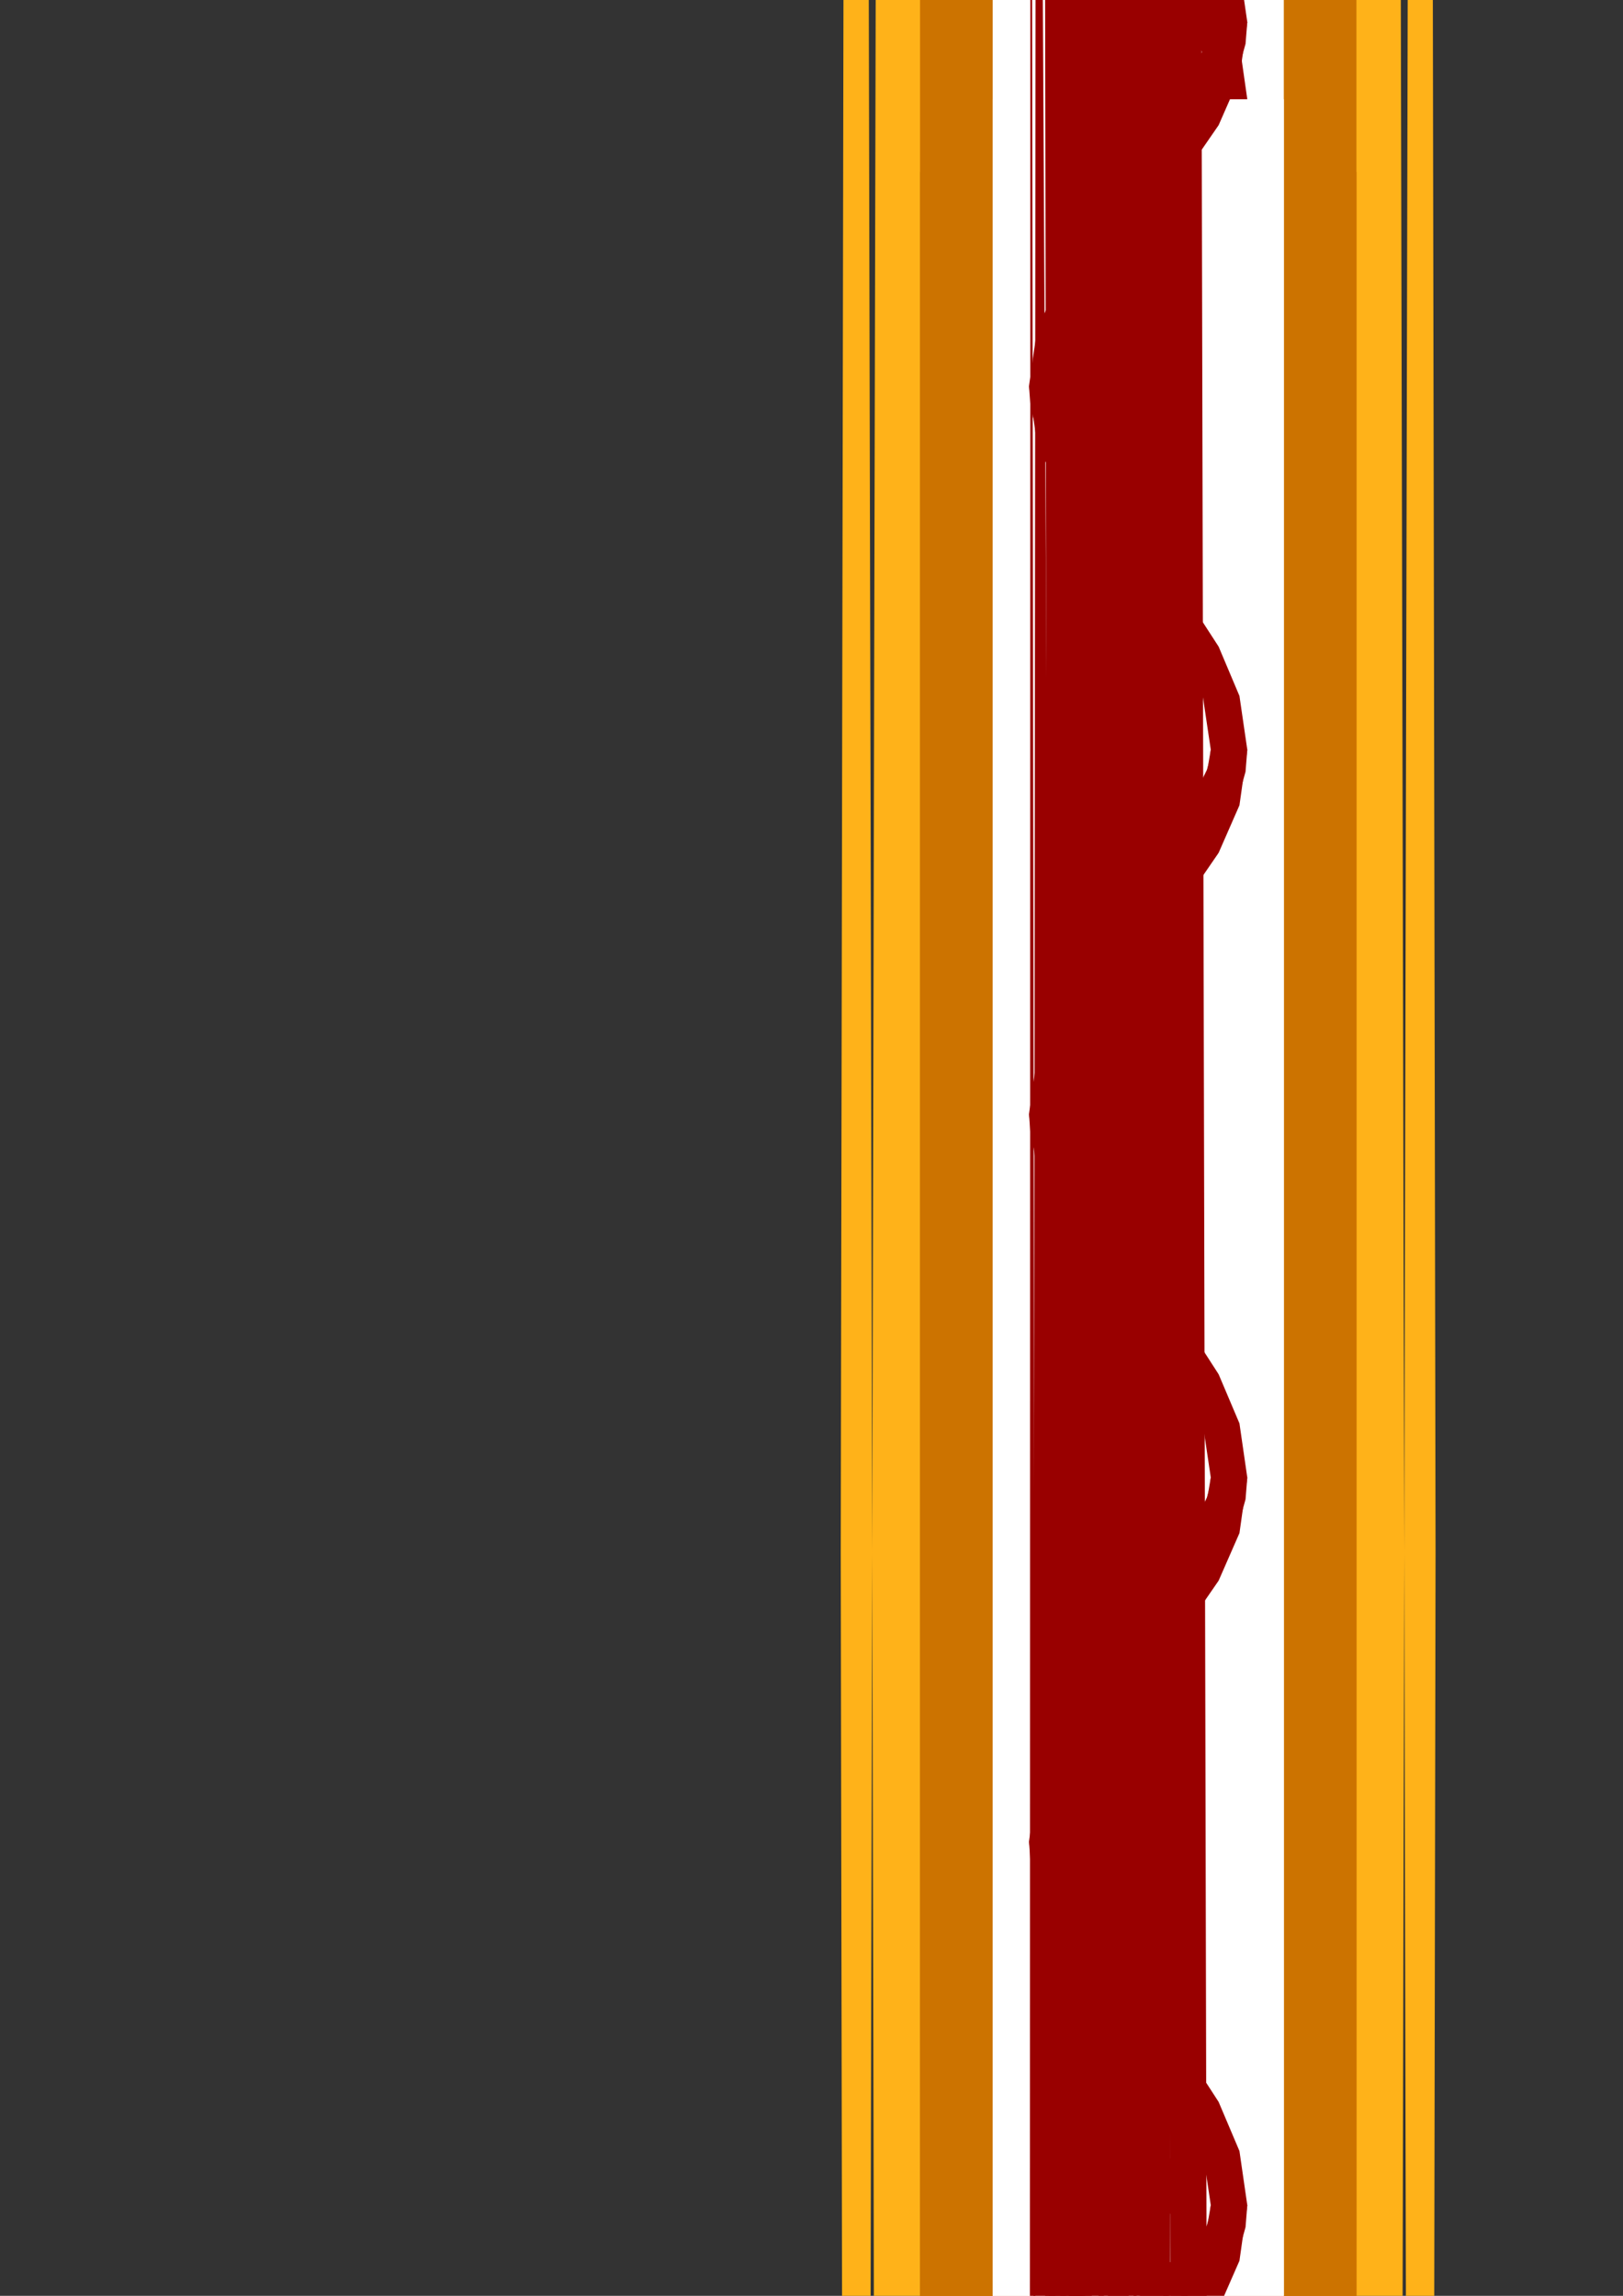
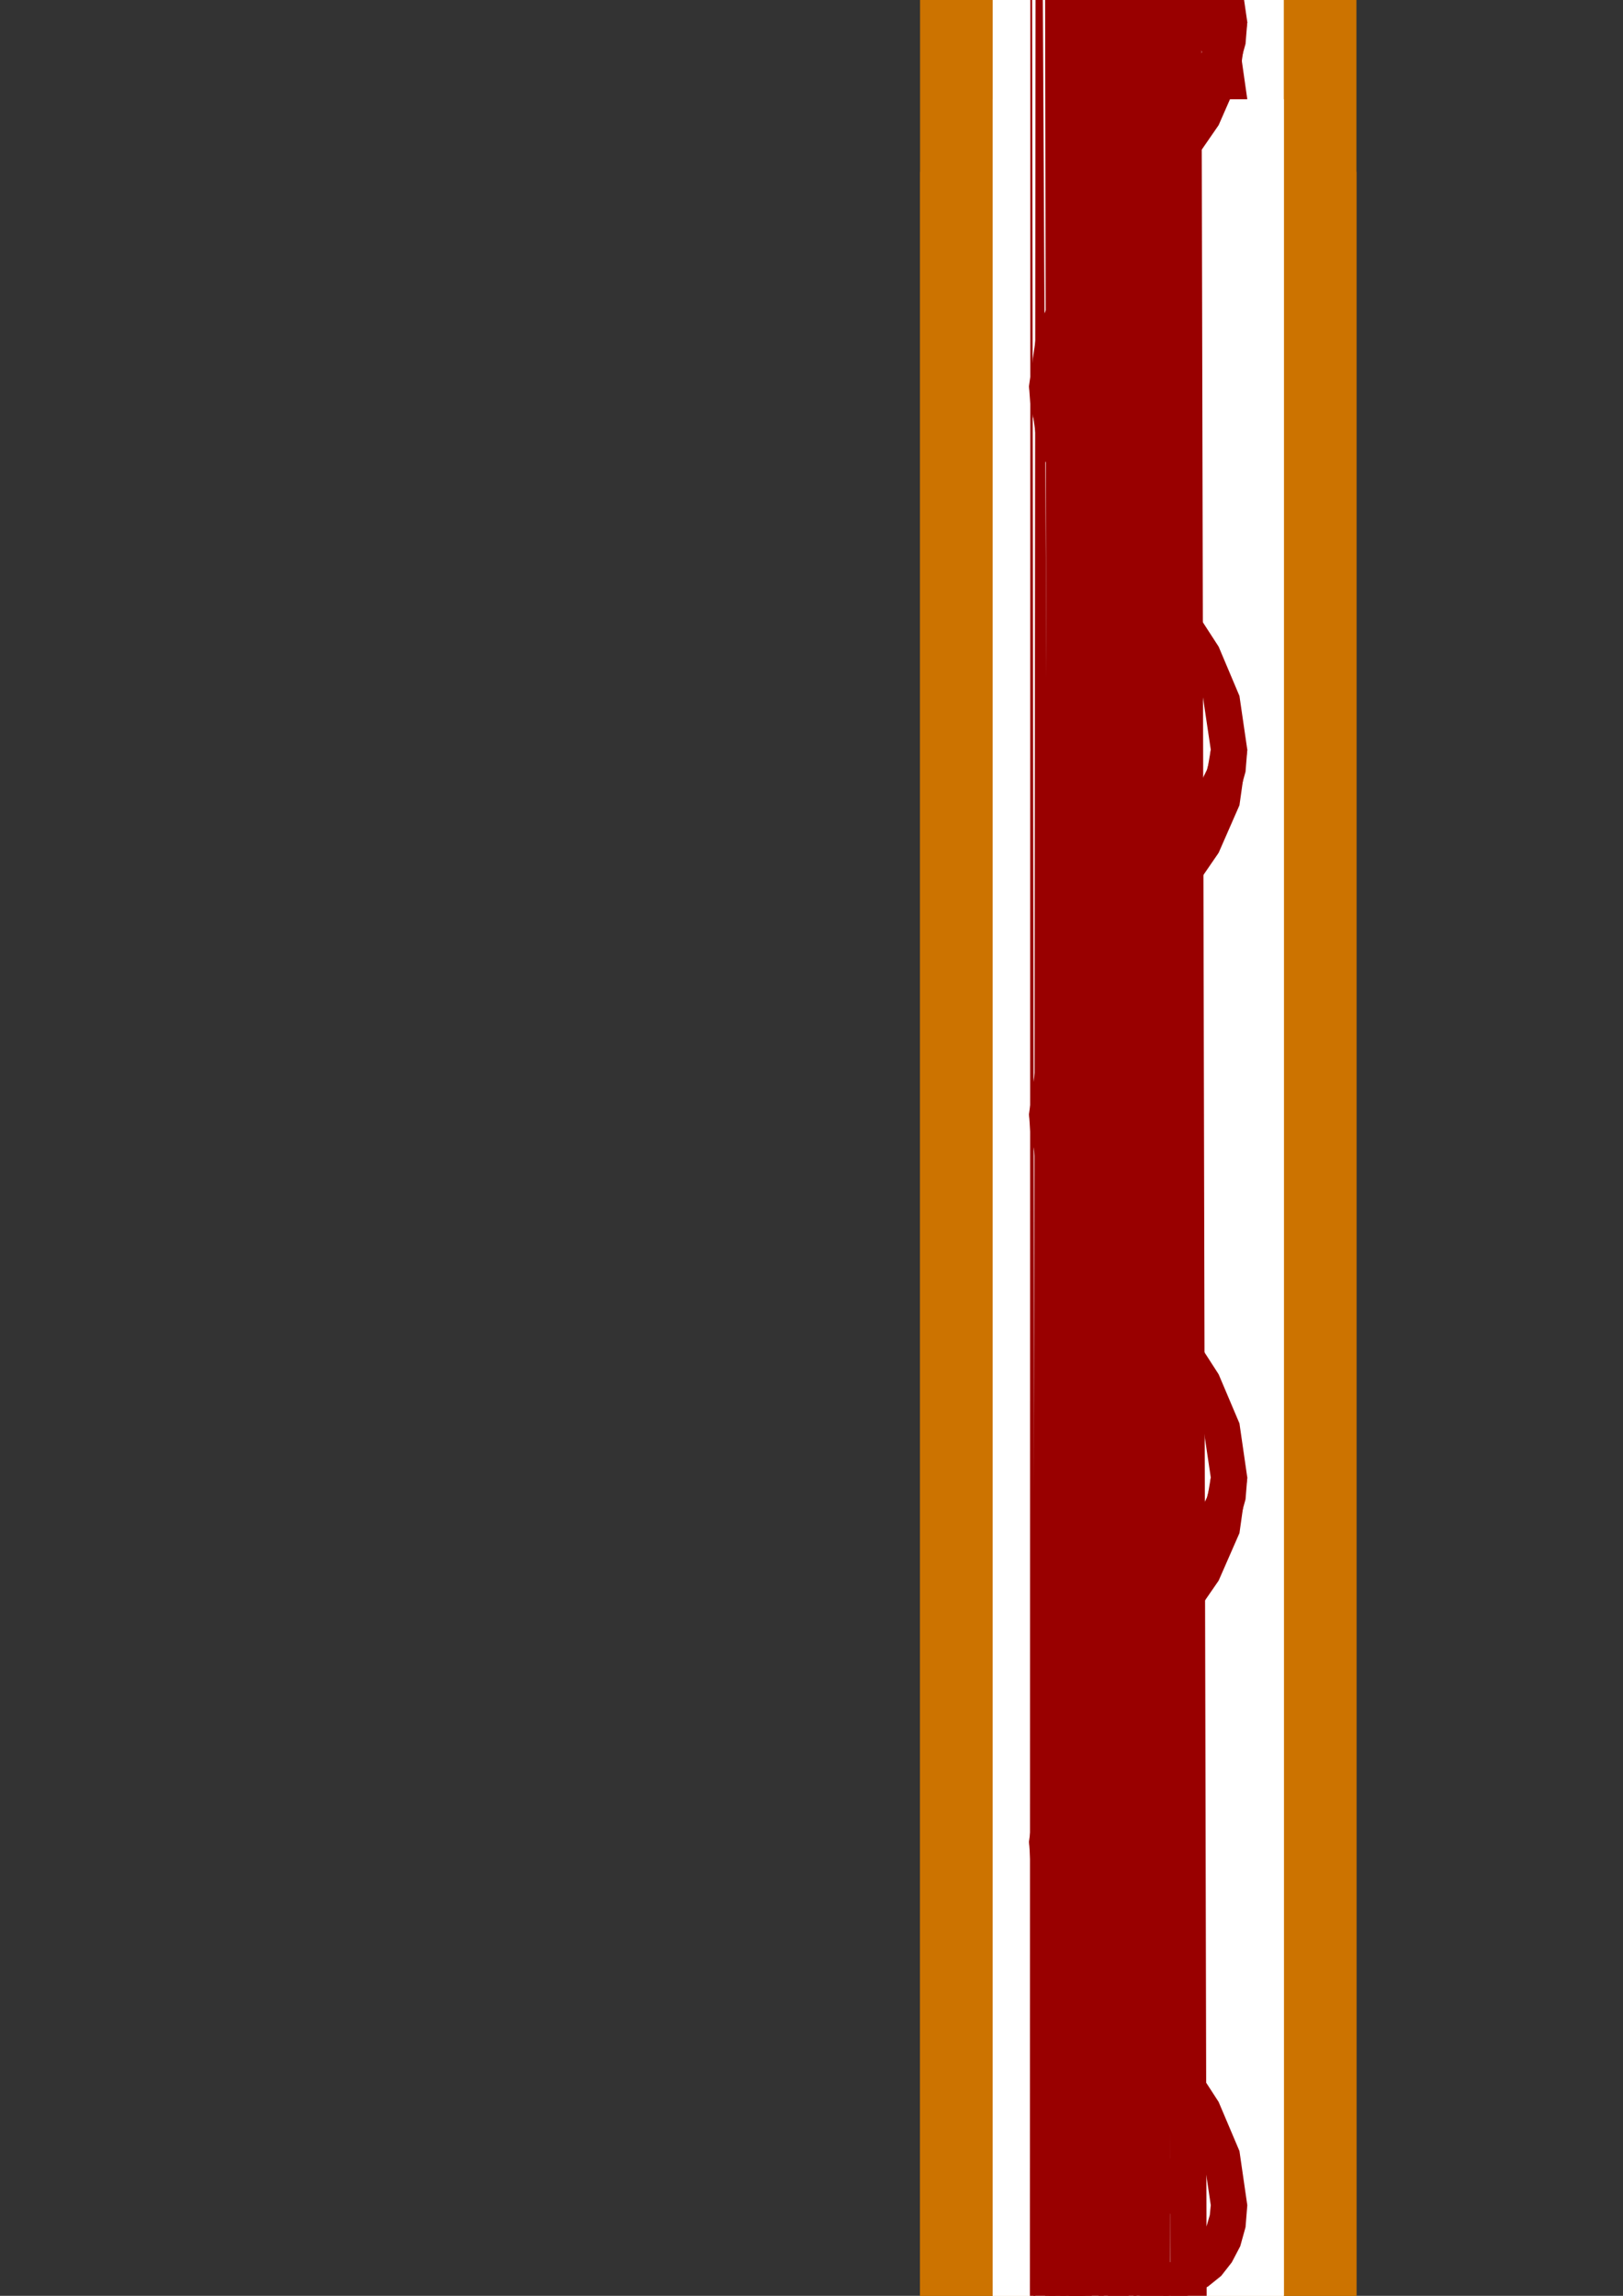
<svg xmlns="http://www.w3.org/2000/svg" height="841.89pt" viewBox="0 0 595.276 841.89" width="595.276pt" version="1.1" id="68779b00-f610-11ea-9840-dcc15c148e23">
  <rect x="0" y="0" width="595.276" height="841.89" fill="#333333" stroke="none" />
  <g>
    <path style="fill:#cc7300;" d="M 337.454,-1486.335 L 497.51,-1486.335 492.614,-1480.431 489.23,-1473.879 487.07,-1466.823 486.494,-1459.695 487.07,-1452.423 489.23,-1445.439 492.614,-1438.815 497.51,-1433.055 337.454,-1433.055 342.998,-1439.607 346.958,-1446.303 349.19,-1453.215 349.91,-1460.127 348.902,-1466.823 346.526,-1473.591 342.638,-1480.071 337.454,-1486.335 Z" />
    <path style="fill:#cc7300;" d="M 337.454,-1401.375 L 497.51,-1401.375 492.614,-1395.471 489.23,-1388.847 487.07,-1381.791 486.494,-1374.663 487.07,-1367.391 489.23,-1360.407 492.614,-1353.783 497.51,-1347.951 337.454,-1347.951 342.998,-1354.503 346.958,-1361.271 349.19,-1368.183 349.91,-1375.167 348.902,-1381.863 346.526,-1388.631 342.638,-1395.111 337.454,-1401.375 Z" />
    <path style="fill:#ffb219;" d="M 337.454,-1379.631 L 497.51,-1379.631 510.254,-1381.863 519.326,-1387.911 524.726,-1396.407 526.526,-1406.271 524.726,-1415.991 519.326,-1424.631 510.254,-1430.679 497.51,-1433.055 337.454,-1433.055 324.71,-1430.679 315.638,-1424.631 310.166,-1415.991 308.366,-1406.271 310.166,-1396.407 315.638,-1387.911 324.71,-1381.863 337.454,-1379.631 Z" />
    <path style="fill:#ffb219;" d="M 337.454,-1486.335 L 497.51,-1486.335 510.254,-1488.639 519.326,-1494.615 524.726,-1503.183 526.526,-1513.047 524.726,-1522.767 519.326,-1531.335 510.254,-1537.383 497.51,-1539.687 337.454,-1539.687 324.71,-1537.383 315.638,-1531.335 310.166,-1522.767 308.366,-1513.047 310.166,-1503.183 315.638,-1494.615 324.71,-1488.639 337.454,-1486.335 Z" />
-     <path style="fill:#ffb219;" d="M 337.454,2486.553 L 497.51,2486.553 510.254,2727.321 519.326,-1356.591 524.726,-459.255 526.526,569.265 524.726,1597.929 519.326,2495.265 510.254,-1588.647 497.51,-1347.951 337.454,-1347.951 324.71,-1588.647 315.638,2495.265 310.166,1597.929 308.366,569.265 310.166,-459.255 315.638,-1356.591 324.71,2727.321 337.454,2486.553 Z" />
    <path style="fill:#ffb219;" d="M 337.454,-1401.375 L 497.51,-1401.375 510.254,-1403.607 519.326,-1409.655 524.726,-1418.223 526.526,-1428.087 524.726,-1437.807 519.326,-1446.375 510.254,-1452.423 497.51,-1454.727 337.454,-1454.727 324.71,-1452.423 315.638,-1446.375 310.166,-1437.807 308.366,-1428.087 310.166,-1418.223 315.638,-1409.655 324.71,-1403.607 337.454,-1401.375 Z" />
    <path style="fill:#cc7300;" d="M 497.51,1821.201 L 497.51,-1566.471 337.454,-1566.471 337.454,1821.201 497.51,1821.201 Z" />
    <path style="fill:#cc7300;" d="M 337.454,-1481.367 L 337.454,-1352.919 497.51,-1352.919 497.51,-1481.367 337.454,-1481.367 Z" />
    <path style="fill:#cc7300;" d="M 497.51,2513.193 L 497.51,63.033 337.454,63.033 337.454,2513.193 497.51,2513.193 Z" />
    <path style="fill:#ffffff;" d="M 470.87,1847.841 L 470.87,-1593.111 364.094,-1593.111 364.094,1847.841 470.87,1847.841 Z" />
    <path style="fill:#ffffff;" d="M 364.094,-1508.151 L 364.094,-1326.279 470.87,-1326.279 470.87,-1508.151 364.094,-1508.151 Z" />
    <path style="fill:#ffffff;" d="M 470.87,2539.977 L 470.87,36.393 364.094,36.393 364.094,2539.977 470.87,2539.977 Z" />
    <path style="fill:#990000;" d="M 377.414,2061.393 L 380.222,2041.161 387.782,2023.809 398.438,2008.473 410.75,1994.145 422.918,1979.961 433.574,1964.769 441.206,1947.777 444.086,1927.977 443.726,1924.449 442.646,1920.705 440.918,1917.177 438.758,1913.793 436.022,1910.985 432.926,1908.609 429.254,1907.169 425.51,1906.521 422.774,1906.953 421.046,1908.177 420.182,1909.905 420.11,1912.065 420.614,1914.657 422.054,1917.321 423.998,1920.129 426.806,1922.577 429.398,1925.169 431.342,1928.553 432.494,1932.441 432.782,1936.473 431.918,1940.649 430.118,1944.249 427.022,1947.273 422.774,1949.289 425.366,1945.329 425.078,1941.081 422.486,1936.761 418.598,1932.297 413.99,1927.761 409.742,1923.009 406.646,1918.257 405.422,1913.289 405.71,1910.193 406.862,1906.809 408.59,1903.497 410.894,1900.329 413.774,1897.593 417.23,1895.361 421.046,1893.849 425.51,1893.273 431.774,1893.849 437.75,1895.505 443.078,1898.385 447.902,1902.129 451.79,1907.097 454.886,1913.001 456.83,1919.985 457.478,1927.977 454.598,1948.209 446.966,1966.425 436.238,1983.129 424.07,1998.753 411.83,2013.801 401.174,2028.921 393.614,2044.617 390.806,2061.393 377.414,2061.393 Z" />
    <path style="fill:#990000;" d="M 457.478,2194.809 L 454.598,2174.577 446.966,2157.369 436.238,2141.961 424.07,2127.633 411.83,2113.449 401.174,2098.257 393.614,2081.193 390.806,2061.393 391.022,2057.865 392.174,2054.121 393.83,2050.593 396.062,2047.209 398.726,2044.401 401.894,2042.025 405.566,2040.585 409.454,2040.009 411.902,2040.441 413.63,2041.593 414.638,2043.393 414.782,2045.553 414.062,2048.073 412.766,2050.737 410.75,2053.545 408.158,2055.993 405.782,2058.585 403.982,2061.969 402.902,2065.857 402.614,2069.889 403.19,2074.065 404.846,2077.665 407.798,2080.689 412.118,2082.705 409.31,2078.745 409.67,2074.497 412.19,2070.177 416.222,2065.713 420.758,2061.177 425.078,2056.425 428.174,2051.745 429.47,2046.705 429.038,2043.609 427.958,2040.225 426.158,2036.985 423.926,2033.745 420.974,2031.009 417.662,2028.777 413.774,2027.265 409.454,2026.689 402.974,2027.265 396.998,2028.921 391.598,2031.801 386.918,2035.545 382.814,2040.513 379.934,2046.417 377.99,2053.473 377.414,2061.393 380.222,2081.769 387.782,2099.985 398.438,2116.617 410.75,2132.169 422.918,2147.361 433.574,2162.409 441.206,2178.177 444.086,2194.809 457.478,2194.809 Z" />
    <path style="fill:#990000;" d="M 377.414,2328.225 L 380.222,2308.065 387.782,2290.785 398.438,2275.449 410.75,2261.121 422.918,2246.865 433.574,2231.673 441.206,2214.681 444.086,2194.809 443.726,2191.281 442.646,2187.537 440.918,2184.009 438.758,2180.625 436.022,2177.817 432.926,2175.441 429.254,2174.001 425.51,2173.425 422.774,2173.857 421.046,2175.009 420.182,2176.881 420.11,2179.041 420.614,2181.489 422.054,2184.225 423.998,2186.961 426.806,2189.481 429.398,2192.073 431.342,2195.385 432.494,2199.273 432.782,2203.377 431.918,2207.481 430.118,2211.153 427.022,2214.105 422.774,2216.121 425.366,2212.161 425.078,2207.913 422.486,2203.593 418.598,2199.129 413.99,2194.665 409.742,2189.913 406.646,2185.161 405.422,2180.121 405.71,2177.025 406.862,2173.641 408.59,2170.401 410.894,2167.161 413.774,2164.425 417.23,2162.193 421.046,2160.681 425.51,2160.105 431.774,2160.681 437.75,2162.337 443.078,2165.217 447.902,2169.033 451.79,2173.929 454.886,2179.905 456.83,2186.889 457.478,2194.809 454.598,2215.185 446.966,2233.401 436.238,2250.033 424.07,2265.585 411.83,2280.777 401.174,2295.897 393.614,2311.593 390.806,2328.225 377.414,2328.225 Z" />
    <path style="fill:#990000;" d="M 457.478,2461.641 L 454.598,2441.481 446.966,2424.201 436.238,2408.865 424.07,2394.537 411.83,2380.281 401.174,2365.089 393.614,2348.097 390.806,2328.225 391.022,2324.697 392.174,2321.097 393.83,2317.425 396.062,2314.113 398.726,2311.305 401.894,2309.001 405.566,2307.489 409.454,2306.913 411.902,2307.345 413.63,2308.569 414.638,2310.297 414.782,2312.457 414.062,2315.049 412.766,2317.713 410.75,2320.377 408.158,2322.897 405.782,2325.489 403.982,2328.801 402.902,2332.689 402.614,2336.793 403.19,2340.897 404.846,2344.569 407.798,2347.593 412.118,2349.537 409.31,2345.577 409.67,2341.329 412.19,2337.153 416.222,2332.617 420.758,2328.081 425.078,2323.401 428.174,2318.577 429.47,2313.537 429.038,2310.441 427.958,2307.057 426.158,2303.817 423.926,2300.649 420.974,2297.841 417.662,2295.609 413.774,2294.169 409.454,2293.521 402.974,2294.169 396.998,2295.753 391.598,2298.633 386.918,2302.449 382.814,2307.345 379.934,2313.321 377.99,2320.305 377.414,2328.225 380.222,2348.601 387.782,2366.817 398.438,2383.449 410.75,2399.001 422.918,2414.193 433.574,2429.313 441.206,2445.009 444.086,2461.641 457.478,2461.641 Z" />
    <path style="fill:#990000;" d="M 377.414,2595.057 L 380.222,2574.897 387.782,2557.617 398.438,2542.281 410.75,2527.953 422.918,2513.697 433.574,2498.505 441.206,2481.513 444.086,2461.641 443.726,2458.113 442.646,2454.513 440.918,2450.841 438.758,2447.529 436.022,2444.721 432.926,2442.417 429.254,2440.977 425.51,2440.329 422.774,2440.761 421.046,2441.985 420.182,2443.713 420.11,2445.873 420.614,2448.465 422.054,2451.129 423.998,2453.793 426.806,2456.313 429.398,2458.905 431.342,2462.289 432.494,2466.177 432.782,2470.209 431.918,2474.313 430.118,2477.985 427.022,2481.009 422.774,2482.953 425.366,2478.993 425.078,2474.745 422.486,2470.569 418.598,2466.033 413.99,2461.569 409.742,2456.817 406.646,2451.993 405.422,2446.953 405.71,2443.857 406.862,2440.545 408.59,2437.233 410.894,2434.065 413.774,2431.257 417.23,2429.025 421.046,2427.585 425.51,2426.937 431.774,2427.585 437.75,2429.241 443.078,2432.049 447.902,2435.865 451.79,2440.761 454.886,2446.737 456.83,2453.721 457.478,2461.641 454.598,2482.017 446.966,2500.233 436.238,2516.865 424.07,2532.417 411.83,2547.609 401.174,2562.729 393.614,2578.425 390.806,2595.057 377.414,2595.057 Z" />
    <path style="fill:#990000;" d="M 457.478,2728.545 L 454.598,2708.313 446.966,2691.033 436.238,2675.697 424.07,2661.369 411.83,2647.113 401.174,2631.921 393.614,2614.929 390.806,2595.057 391.022,2591.529 392.174,2587.929 393.83,2584.329 396.062,2580.945 398.726,2578.137 401.894,2575.833 405.566,2574.393 409.454,2573.745 411.902,2574.177 413.63,2575.401 414.638,2577.129 414.782,2579.289 414.062,2581.881 412.766,2584.545 410.75,2587.209 408.158,2589.729 405.782,2592.321 403.982,2595.705 402.902,2599.593 402.614,2603.625 403.19,2607.801 404.846,2611.401 407.798,2614.425 412.118,2616.369 409.31,2612.409 409.67,2608.233 412.19,2603.985 416.222,2599.521 420.758,2594.985 425.078,2590.233 428.174,2585.409 429.47,2580.441 429.038,2577.273 427.958,2573.961 426.158,2570.649 423.926,2567.481 420.974,2564.673 417.662,2562.441 413.774,2561.001 409.454,2560.425 402.974,2561.001 396.998,2562.657 391.598,2565.465 386.918,2569.281 382.814,2574.177 379.934,2580.153 377.99,2587.137 377.414,2595.057 380.222,2615.433 387.782,2633.649 398.438,2650.353 410.75,2665.833 422.918,2681.025 433.574,2696.145 441.206,2711.841 444.086,2728.545 457.478,2728.545 Z" />
    <path style="fill:#990000;" d="M 377.414,-1856.631 L 380.222,-1876.863 387.782,-1894.143 398.438,-1909.479 410.75,-1923.807 422.918,-1938.063 433.574,2765.337 441.206,2748.345 444.086,2728.545 443.726,2724.945 442.646,2721.345 440.918,2717.745 438.758,2714.361 436.022,2711.625 432.926,2709.249 429.254,2707.809 425.51,2707.161 422.774,2707.593 421.046,2708.817 420.182,2710.545 420.11,2712.705 420.614,2715.297 422.054,2717.961 423.998,2720.625 426.806,2723.145 429.398,2725.737 431.342,2729.121 432.494,2733.009 432.782,2737.041 431.918,2741.217 430.118,2744.817 427.022,2747.913 422.774,2749.929 425.366,2745.969 425.078,2741.721 422.486,2737.401 418.598,2732.937 413.99,2728.401 409.742,2723.649 406.646,2718.825 405.422,2713.857 405.71,2710.761 406.862,2707.377 408.59,2704.065 410.894,2700.897 413.774,2698.161 417.23,2695.857 421.046,2694.417 425.51,2693.841 431.774,2694.417 437.75,2696.073 443.078,2698.881 447.902,2702.697 451.79,2707.593 454.886,2713.569 456.83,2720.553 457.478,2728.545 454.598,2748.849 446.966,2767.065 436.238,-1934.823 424.07,-1919.343 411.83,-1904.151 401.174,-1889.031 393.614,-1873.335 390.806,-1856.631 377.414,-1856.631 Z" />
    <path style="fill:#990000;" d="M 457.478,-1723.215 L 454.598,-1743.447 446.966,-1760.655 436.238,-1776.063 424.07,-1790.391 411.83,-1804.575 401.174,-1819.767 393.614,-1836.831 390.806,-1856.631 391.022,-1860.159 392.174,-1863.831 393.83,-1867.431 396.062,-1870.815 398.726,-1873.551 401.894,-1875.927 405.566,-1877.367 409.454,-1877.943 411.902,-1877.511 413.63,-1876.359 414.638,-1874.631 414.782,-1872.471 414.062,-1869.879 412.766,-1867.215 410.75,-1864.479 408.158,-1862.031 405.782,-1859.439 403.982,-1856.055 402.902,-1852.167 402.614,-1848.135 403.19,-1843.959 404.846,-1840.359 407.798,-1837.263 412.118,-1835.247 409.31,-1839.207 409.67,-1843.455 412.19,-1847.775 416.222,-1852.239 420.758,-1856.703 425.078,-1861.455 428.174,-1866.351 429.47,-1871.319 429.038,-1874.415 427.958,-1877.799 426.158,-1881.111 423.926,-1884.279 420.974,-1887.015 417.662,-1889.247 413.774,-1890.759 409.454,-1891.335 402.974,-1890.759 396.998,-1889.103 391.598,-1886.223 386.918,-1882.479 382.814,-1877.511 379.934,-1871.607 377.99,-1864.623 377.414,-1856.631 380.222,-1836.255 387.782,-1818.039 398.438,-1801.407 410.75,-1785.855 422.918,-1770.663 433.574,-1755.615 441.206,-1739.847 444.086,-1723.215 457.478,-1723.215 Z" />
    <path style="fill:#990000;" d="M 377.414,-1589.799 L 380.222,-1609.959 387.782,-1627.239 398.438,-1642.647 410.75,-1656.975 422.918,-1671.159 433.574,-1686.351 441.206,-1703.343 444.086,-1723.215 443.726,-1726.743 442.646,-1730.415 440.918,-1734.015 438.758,-1737.399 436.022,-1740.135 432.926,-1742.439 429.254,-1743.951 425.51,-1744.527 422.774,-1744.095 421.046,-1742.871 420.182,-1741.143 420.11,-1738.983 420.614,-1736.463 422.054,-1733.727 423.998,-1730.991 426.806,-1728.471 429.398,-1725.879 431.342,-1722.639 432.494,-1718.751 432.782,-1714.647 431.918,-1710.543 430.118,-1706.943 427.022,-1703.775 422.774,-1701.831 425.366,-1705.791 425.078,-1710.039 422.486,-1714.359 418.598,-1718.823 413.99,-1723.287 409.742,-1728.039 406.646,-1732.863 405.422,-1737.903 405.71,-1740.999 406.862,-1744.383 408.59,-1747.623 410.894,-1750.863 413.774,-1753.599 417.23,-1755.831 421.046,-1757.343 425.51,-1757.919 431.774,-1757.343 437.75,-1755.687 443.078,-1752.807 447.902,-1749.063 451.79,-1744.095 454.886,-1738.191 456.83,-1731.135 457.478,-1723.215 454.598,-1702.839 446.966,-1684.623 436.238,-1667.991 424.07,-1652.439 411.83,-1637.247 401.174,-1622.127 393.614,-1606.431 390.806,-1589.799 377.414,-1589.799 Z" />
    <path style="fill:#990000;" d="M 457.478,-1456.311 L 454.598,-1476.471 446.966,-1493.823 436.238,-1509.159 424.07,-1523.487 411.83,-1537.743 401.174,-1552.935 393.614,-1569.927 390.806,-1589.799 391.022,-1593.327 392.174,-1596.927 393.83,-1600.599 396.062,-1603.983 398.726,-1606.719 401.894,-1609.023 405.566,-1610.535 409.454,-1611.111 411.902,-1610.679 413.63,-1609.455 414.638,-1607.727 414.782,-1605.567 414.062,-1602.975 412.766,-1600.311 410.75,-1597.575 408.158,-1595.055 405.782,-1592.463 403.982,-1589.223 402.902,-1585.335 402.614,-1581.231 403.19,-1577.127 404.846,-1573.455 407.798,-1570.359 412.118,-1568.415 409.31,-1572.375 409.67,-1576.623 412.19,-1580.943 416.222,-1585.407 420.758,-1589.871 425.078,-1594.623 428.174,-1599.447 429.47,-1604.487 429.038,-1607.583 427.958,-1610.967 426.158,-1614.207 423.926,-1617.447 420.974,-1620.183 417.662,-1622.415 413.774,-1623.855 409.454,-1624.503 402.974,-1623.855 396.998,-1622.271 391.598,-1619.391 386.918,-1615.575 382.814,-1610.679 379.934,-1604.703 377.99,-1597.719 377.414,-1589.799 380.222,-1569.423 387.782,-1551.207 398.438,-1534.575 410.75,-1519.023 422.918,-1503.831 433.574,-1488.711 441.206,-1473.015 444.086,-1456.311 457.478,-1456.311 Z" />
    <path style="fill:#990000;" d="M 377.414,2458.329 L 380.222,-413.535 387.782,972.033 398.438,1961.961 410.75,2621.481 422.918,-1702.479 433.574,-1507.791 441.206,-1447.455 444.086,-1456.311 443.726,-1459.839 442.646,-1463.511 440.918,-1467.039 438.758,-1470.423 436.022,-1473.303 432.926,-1475.607 429.254,-1477.119 425.51,-1477.695 422.774,-1477.263 421.046,-1476.039 420.182,-1474.311 420.11,-1472.151 420.614,-1469.559 422.054,-1466.895 423.998,-1464.159 426.806,-1461.639 429.398,-1459.047 431.342,-1455.663 432.494,-1451.775 432.782,-1447.743 431.918,-1443.567 430.118,-1439.967 427.022,-1436.943 422.774,-1434.999 425.366,-1438.959 425.078,-1443.135 422.486,-1447.455 418.598,-1451.991 413.99,-1456.455 409.742,-1461.207 406.646,-1466.031 405.422,-1471.071 405.71,-1474.095 406.862,-1477.407 408.59,-1480.719 410.894,-1483.959 413.774,-1486.695 417.23,-1488.927 421.046,-1490.367 425.51,-1490.943 431.774,-1490.367 437.75,-1488.711 443.078,-1485.903 447.902,-1482.087 451.79,-1477.191 454.886,-1471.215 456.83,-1464.231 457.478,-1456.311 454.598,-1447.023 446.966,-1506.135 436.238,-1699.383 424.07,2626.089 411.83,1967.289 401.174,977.145 393.614,-410.079 390.806,2458.329 377.414,2458.329 Z" />
    <path style="fill:#990000;" d="M 457.478,2591.745 L 454.598,2571.585 446.966,2554.233 436.238,2538.825 424.07,2524.569 411.83,2510.385 401.174,2495.193 393.614,2478.201 390.806,2458.329 391.022,-396.831 392.174,1002.345 393.83,2004.081 396.062,2674.545 398.726,-1638.111 401.894,-1430.535 405.566,-1354.719 409.454,-1344.279 411.902,-1343.847 413.63,-1342.623 414.638,-1340.895 414.782,-1338.735 414.062,-1336.143 412.766,-1333.479 410.75,-1330.743 408.158,-1328.223 405.782,1526.001 403.982,126.465 402.902,-874.911 402.614,-1544.727 403.19,2769.297 404.846,2563.017 407.798,2488.713 412.118,2479.641 409.31,2486.697 409.67,2559.849 412.19,2765.409 416.222,-1548.903 420.758,-879.519 425.078,120.993 428.174,1519.161 429.47,-1337.511 429.038,-1340.607 427.958,-1343.991 426.158,-1347.303 423.926,-1350.471 420.974,-1353.207 417.662,-1355.511 413.774,-1356.951 409.454,-1357.527 402.974,-1367.967 396.998,-1443.711 391.598,-1650.711 386.918,2662.953 382.814,1994.001 379.934,994.641 377.99,-401.223 377.414,2458.329 380.222,2478.633 387.782,2496.849 398.438,2513.481 410.75,2529.105 422.918,2544.225 433.574,2559.345 441.206,2575.041 444.086,2591.745 457.478,2591.745 Z" />
    <path style="fill:#990000;" d="M 377.414,2725.161 L 380.222,2705.001 387.782,2687.721 398.438,2672.385 410.75,2658.057 422.918,2643.801 433.574,2628.609 441.206,2611.617 444.086,2591.745 443.726,2588.217 442.646,2584.545 440.918,2580.945 438.758,2577.633 436.022,2574.753 432.926,2572.449 429.254,2570.937 425.51,2570.361 422.774,2570.793 421.046,2572.017 420.182,2573.817 420.11,2575.977 420.614,2578.497 422.054,2581.161 423.998,2583.897 426.806,2586.417 429.398,2589.009 431.342,2592.393 432.494,2596.281 432.782,2600.313 431.918,2604.417 430.118,2608.089 427.022,2611.113 422.774,2613.057 425.366,2609.097 425.078,2604.849 422.486,2600.601 418.598,2596.065 413.99,2591.601 409.742,2586.849 406.646,2582.097 405.422,2577.129 405.71,2573.961 406.862,2570.649 408.59,2567.337 410.894,2564.169 413.774,2561.361 417.23,2559.129 421.046,2557.689 425.51,2557.041 431.774,2557.689 437.75,2559.345 443.078,2562.153 447.902,2565.969 451.79,2570.865 454.886,2576.841 456.83,2583.825 457.478,2591.745 454.598,2612.121 446.966,2630.337 436.238,2646.969 424.07,2662.521 411.83,2677.713 401.174,2692.833 393.614,2708.529 390.806,2725.161 377.414,2725.161 Z" />
    <path style="fill:#990000;" d="M 457.478,-1859.943 L 454.598,-1880.175 446.966,-1897.455 436.238,-1912.791 424.07,-1927.119 411.83,2777.217 401.174,2762.025 393.614,2745.033 390.806,2725.161 391.022,2721.633 392.174,2717.961 393.83,2714.433 396.062,2711.049 398.726,2708.169 401.894,2705.865 405.566,2704.425 409.454,2703.777 411.902,2704.209 413.63,2705.433 414.638,2707.233 414.782,2709.393 414.062,2711.913 412.766,2714.577 410.75,2717.313 408.158,2719.833 405.782,2722.425 403.982,2725.809 402.902,2729.697 402.614,2733.729 403.19,2737.905 404.846,2741.505 407.798,2744.529 412.118,2746.545 409.31,2742.513 409.67,2738.337 412.19,2734.089 416.222,2729.625 420.758,2725.017 425.078,2720.337 428.174,2715.513 429.47,2710.545 429.038,2707.449 427.958,2704.065 426.158,2700.753 423.926,2697.585 420.974,2694.849 417.662,2692.545 413.774,2691.105 409.454,2690.529 402.974,2691.105 396.998,2692.761 391.598,2695.569 386.918,2699.385 382.814,2704.281 379.934,2710.257 377.99,2717.241 377.414,2725.161 380.222,2745.537 387.782,2763.753 398.438,-1938.135 410.75,-1922.655 422.918,-1907.463 433.574,-1892.343 441.206,-1876.647 444.086,-1859.943 457.478,-1859.943 Z" />
    <path style="fill:#990000;" d="M 377.414,-1726.527 L 380.222,-1746.759 387.782,-1763.967 398.438,-1779.375 410.75,-1793.703 422.918,-1807.959 433.574,-1823.151 441.206,-1840.143 444.086,-1859.943 443.726,-1863.543 442.646,-1867.143 440.918,-1870.743 438.758,-1874.127 436.022,-1876.863 432.926,-1879.239 429.254,-1880.679 425.51,-1881.255 422.774,-1880.823 421.046,-1879.671 420.182,-1877.943 420.11,-1875.783 420.614,-1873.191 422.054,-1870.527 423.998,-1867.791 426.806,-1865.343 429.398,-1862.751 431.342,-1859.367 432.494,-1855.479 432.782,-1851.447 431.918,-1847.271 430.118,-1843.671 427.022,-1840.647 422.774,-1838.631 425.366,-1842.591 425.078,-1846.839 422.486,-1851.087 418.598,-1855.551 413.99,-1860.159 409.742,-1864.839 406.646,-1869.663 405.422,-1874.631 405.71,-1877.727 406.862,-1881.111 408.59,-1884.423 410.894,-1887.591 413.774,-1890.327 417.23,-1892.631 421.046,-1894.071 425.51,-1894.647 431.774,-1894.071 437.75,-1892.415 443.078,-1889.607 447.902,-1885.791 451.79,-1880.823 454.886,-1874.919 456.83,-1867.935 457.478,-1859.943 454.598,-1839.639 446.966,-1821.423 436.238,-1804.719 424.07,-1789.167 411.83,-1774.047 401.174,-1758.927 393.614,-1743.231 390.806,-1726.527 377.414,-1726.527 Z" />
    <path style="fill:#990000;" d="M 457.478,-1593.111 L 454.598,-1613.343 446.966,-1630.551 436.238,-1645.959 424.07,-1660.287 411.83,-1674.471 401.174,-1689.663 393.614,-1706.727 390.806,-1726.527 391.022,-1730.055 392.174,-1733.727 393.83,-1737.327 396.062,-1740.711 398.726,-1743.447 401.894,-1745.823 405.566,-1747.263 409.454,-1747.839 411.902,-1747.407 413.63,-1746.255 414.638,-1744.527 414.782,-1742.367 414.062,-1739.775 412.766,-1737.039 410.75,-1734.375 408.158,-1731.927 405.782,-1729.335 403.982,-1725.951 402.902,-1722.063 402.614,-1718.031 403.19,-1713.855 404.846,-1710.255 407.798,-1707.231 412.118,-1705.215 409.31,-1709.175 409.67,-1713.423 412.19,-1717.671 416.222,-1722.135 420.758,-1726.599 425.078,-1731.351 428.174,-1736.247 429.47,-1741.215 429.038,-1744.311 427.958,-1747.695 426.158,-1750.935 423.926,-1754.175 420.974,-1756.911 417.662,-1759.143 413.774,-1760.655 409.454,-1761.231 402.974,-1760.655 396.998,-1758.999 391.598,-1756.119 386.918,-1752.375 382.814,-1747.407 379.934,-1741.503 377.99,-1734.519 377.414,-1726.527 380.222,-1706.151 387.782,-1687.935 398.438,-1671.303 410.75,-1655.751 422.918,-1640.559 433.574,-1625.511 441.206,-1609.743 444.086,-1593.111 457.478,-1593.111 Z" />
    <path style="fill:#990000;" d="M 457.478,-1508.151 L 454.598,-1527.951 446.966,-1545.951 436.238,-1562.511 424.07,-1578.351 411.83,-1593.543 401.174,-1608.807 393.614,-1624.647 390.806,-1641.567 377.414,-1641.567 380.222,-1621.191 387.782,-1603.767 398.438,-1588.215 410.75,-1573.815 422.918,-1559.415 433.574,-1544.295 441.206,-1527.519 444.086,-1508.151 457.478,-1508.151 Z" />
    <path style="fill:#990000;" d="M 457.478,-1774.983 L 454.598,-1754.607 446.966,-1737.183 436.238,-1721.703 424.07,-1707.231 411.83,-1692.831 401.174,-1677.711 393.614,-1660.935 390.806,-1641.567 391.022,-1637.895 392.174,-1634.151 393.83,-1630.623 396.062,-1627.311 398.726,-1624.287 401.894,-1622.127 405.566,-1620.615 409.454,-1620.183 411.902,-1620.543 413.63,-1621.695 414.638,-1623.351 414.782,-1625.583 414.062,-1628.031 412.766,-1630.767 410.75,-1633.575 408.158,-1636.239 405.782,-1638.615 403.982,-1641.999 402.902,-1645.887 402.614,-1650.063 403.19,-1654.023 404.846,-1657.695 407.798,-1660.719 412.118,-1662.879 409.31,-1658.775 409.67,-1654.599 412.19,-1650.207 416.222,-1645.815 420.758,-1641.207 425.078,-1636.599 428.174,-1631.775 429.47,-1626.879 429.038,-1623.639 427.958,-1620.327 426.158,-1617.015 423.926,-1613.847 420.974,-1611.039 417.662,-1608.807 413.774,-1607.295 409.454,-1606.863 402.974,-1607.439 396.998,-1609.023 391.598,-1611.831 386.918,-1615.719 382.814,-1620.615 379.934,-1626.591 377.99,-1633.575 377.414,-1641.567 380.222,-1661.367 387.782,-1679.367 398.438,-1695.927 410.75,-1711.767 422.918,-1726.959 433.574,-1742.295 441.206,-1758.063 444.086,-1774.983 457.478,-1774.983 Z" />
    <path style="fill:#990000;" d="M 377.414,-1908.399 L 380.222,-1888.095 387.782,-1870.599 398.438,-1855.119 410.75,-1840.719 422.918,-1826.247 433.574,-1811.199 441.206,-1794.351 444.086,-1774.983 443.726,-1771.311 442.646,-1767.567 440.918,-1764.039 438.758,-1760.799 436.022,-1757.775 432.926,-1755.615 429.254,-1754.031 425.51,-1753.599 422.774,-1753.959 421.046,-1755.183 420.182,-1756.911 420.11,-1759.143 420.614,-1761.519 422.054,-1764.327 423.998,-1766.991 426.806,-1769.655 429.398,-1772.103 431.342,-1775.415 432.494,-1779.303 432.782,-1783.479 431.918,-1787.439 430.118,-1791.111 427.022,-1794.135 422.774,-1796.295 425.366,-1792.191 425.078,-1788.015 422.486,-1783.623 418.598,-1779.231 413.99,-1774.695 409.742,-1770.015 406.646,-1765.191 405.422,-1760.367 405.71,-1757.055 406.862,-1753.743 408.59,-1750.431 410.894,-1747.335 413.774,-1744.455 417.23,-1742.223 421.046,-1740.711 425.51,-1740.279 431.774,-1740.855 437.75,-1742.439 443.078,-1745.247 447.902,-1749.135 451.79,-1754.031 454.886,-1760.007 456.83,-1766.991 457.478,-1774.983 454.598,-1794.783 446.966,-1812.783 436.238,-1829.415 424.07,-1845.183 411.83,-1860.375 401.174,-1875.711 393.614,-1891.551 390.806,-1908.399 377.414,-1908.399 Z" />
    <path style="fill:#990000;" d="M 457.478,2676.705 L 454.598,2697.081 446.966,2714.505 436.238,2730.057 424.07,2744.457 411.83,2758.857 401.174,2773.977 393.614,-1927.767 390.806,-1908.399 391.022,-1904.799 392.174,-1901.127 393.83,-1897.455 396.062,-1894.215 398.726,-1891.263 401.894,-1889.031 405.566,-1887.447 409.454,-1887.015 411.902,-1887.375 413.63,-1888.599 414.638,-1890.327 414.782,-1892.559 414.062,-1894.935 412.766,-1897.743 410.75,-1900.407 408.158,-1903.071 405.782,-1905.519 403.982,-1908.831 402.902,-1912.719 402.614,-1916.895 403.19,-1920.855 404.846,-1924.599 407.798,-1927.623 412.118,-1929.783 409.31,-1925.607 409.67,-1921.431 412.19,-1917.039 416.222,-1912.647 420.758,-1908.111 425.078,-1903.431 428.174,-1898.607 429.47,-1893.783 429.038,-1890.471 427.958,-1887.231 426.158,-1883.847 423.926,-1880.751 420.974,-1877.871 417.662,-1875.639 413.774,-1874.199 409.454,-1873.767 402.974,-1874.271 396.998,-1875.927 391.598,-1878.663 386.918,-1882.551 382.814,-1887.447 379.934,-1893.423 377.99,-1900.407 377.414,-1908.399 380.222,-1928.199 387.782,2772.321 398.438,2755.761 410.75,2739.993 422.918,2724.801 433.574,2709.465 441.206,2693.625 444.086,2676.705 457.478,2676.705 Z" />
    <path style="fill:#990000;" d="M 377.414,2543.289 L 380.222,2563.665 387.782,2581.089 398.438,2596.641 410.75,2611.041 422.918,2625.441 433.574,2640.561 441.206,2657.409 444.086,2676.705 443.726,2680.377 442.646,2684.049 440.918,2687.577 438.758,2690.889 436.022,2693.913 432.926,2696.073 429.254,2697.585 425.51,2698.017 422.774,2697.729 421.046,2696.505 420.182,2694.849 420.11,2692.617 420.614,2690.169 422.054,2687.433 423.998,2684.769 426.806,2682.105 429.398,2679.657 431.342,2676.273 432.494,2672.385 432.782,2668.281 431.918,2664.321 430.118,2660.577 427.022,2657.553 422.774,2655.393 425.366,2659.569 425.078,2663.673 422.486,2668.065 418.598,2672.385 413.99,2677.065 409.742,2681.745 406.646,2686.569 405.422,2691.393 405.71,2694.705 406.862,2697.945 408.59,2701.329 410.894,2704.425 413.774,2707.305 417.23,2709.537 421.046,2710.977 425.51,2711.409 431.774,2710.905 437.75,2709.249 443.078,2706.513 447.902,2702.625 451.79,2697.729 454.886,2691.753 456.83,2684.769 457.478,2676.705 454.598,2656.977 446.966,2638.905 436.238,2622.345 424.07,2606.577 411.83,2591.385 401.174,2576.049 393.614,2560.209 390.806,2543.289 377.414,2543.289 Z" />
    <path style="fill:#990000;" d="M 457.478,2409.873 L 454.598,2430.249 446.966,2447.673 436.238,2463.225 424.07,2477.625 411.83,2492.025 401.174,2507.145 393.614,2523.993 390.806,2543.289 391.022,2546.961 392.174,2550.633 393.83,2554.161 396.062,2557.473 398.726,2560.497 401.894,2562.657 405.566,2564.169 409.454,2564.601 411.902,2564.241 413.63,2563.089 414.638,2561.433 414.782,2559.201 414.062,2556.753 412.766,2554.017 410.75,2551.353 408.158,2548.689 405.782,2546.241 403.982,2542.857 402.902,2538.969 402.614,2534.865 403.19,2530.905 404.846,2527.161 407.798,2524.137 412.118,2521.977 409.31,2526.153 409.67,2530.257 412.19,2534.577 416.222,2538.969 420.758,2543.649 425.078,2548.257 428.174,2553.153 429.47,2557.977 429.038,2561.289 427.958,2564.529 426.158,2567.913 423.926,2571.009 420.974,2573.889 417.662,2576.121 413.774,2577.561 409.454,2577.993 402.974,2577.489 396.998,2575.833 391.598,2573.097 386.918,2569.209 382.814,2564.241 379.934,2558.337 377.99,2551.353 377.414,2543.289 380.222,2523.561 387.782,2505.489 398.438,2488.929 410.75,2473.161 422.918,2457.969 433.574,2442.561 441.206,2426.793 444.086,2409.873 457.478,2409.873 Z" />
    <path style="fill:#990000;" d="M 377.414,2276.457 L 380.222,2296.833 387.782,2314.257 398.438,2329.809 410.75,2344.209 422.918,2358.609 433.574,2373.729 441.206,2390.577 444.086,2409.873 443.726,2413.473 442.646,2417.217 440.918,2420.745 438.758,2424.057 436.022,2427.081 432.926,2429.241 429.254,2430.753 425.51,2431.185 422.774,2430.825 421.046,2429.673 420.182,2428.017 420.11,2425.785 420.614,2423.337 422.054,2420.601 423.998,2417.937 426.806,2415.201 429.398,2412.825 431.342,2409.441 432.494,2405.553 432.782,2401.449 431.918,2397.417 430.118,2393.745 427.022,2390.721 422.774,2388.561 425.366,2392.737 425.078,2396.841 422.486,2401.161 418.598,2405.553 413.99,2410.233 409.742,2414.769 406.646,2419.737 405.422,2424.561 405.71,2427.801 406.862,2431.113 408.59,2434.497 410.894,2437.593 413.774,2440.401 417.23,2442.705 421.046,2444.145 425.51,2444.577 431.774,2444.073 437.75,2442.417 443.078,2439.681 447.902,2435.793 451.79,2430.825 454.886,2424.921 456.83,2417.937 457.478,2409.873 454.598,2390.145 446.966,2372.073 436.238,2355.513 424.07,2339.745 411.83,2324.553 401.174,2309.145 393.614,2293.377 390.806,2276.457 377.414,2276.457 Z" />
    <path style="fill:#990000;" d="M 457.478,2143.041 L 454.598,2163.417 446.966,2180.841 436.238,2196.393 424.07,2210.793 411.83,2225.193 401.174,2240.313 393.614,2257.089 390.806,2276.457 391.022,2280.057 392.174,2283.801 393.83,2287.329 396.062,2290.569 398.726,2293.593 401.894,2295.753 405.566,2297.337 409.454,2297.769 411.902,2297.409 413.63,2296.185 414.638,2294.601 414.782,2292.297 414.062,2289.921 412.766,2287.185 410.75,2284.449 408.158,2281.785 405.782,2279.409 403.982,2276.025 402.902,2272.137 402.614,2267.961 403.19,2264.001 404.846,2260.257 407.798,2257.233 412.118,2255.073 409.31,2259.177 409.67,2263.353 412.19,2267.745 416.222,2272.137 420.758,2276.817 425.078,2281.353 428.174,2286.321 429.47,2291.145 429.038,2294.385 427.958,2297.697 426.158,2301.081 423.926,2304.177 420.974,2306.985 417.662,2309.217 413.774,2310.729 409.454,2311.161 402.974,2310.657 396.998,2309.001 391.598,2306.193 386.918,2302.377 382.814,2297.409 379.934,2291.433 377.99,2284.449 377.414,2276.457 380.222,2256.585 387.782,2238.585 398.438,2222.025 410.75,2206.257 422.918,2191.065 433.574,2175.729 441.206,2159.961 444.086,2143.041 457.478,2143.041 Z" />
    <path style="fill:#990000;" d="M 377.414,2009.625 L 380.222,2029.929 387.782,2047.425 398.438,2062.905 410.75,2077.377 422.918,2091.777 433.574,2106.897 441.206,2123.673 444.086,2143.041 443.726,2146.641 442.646,2150.385 440.918,2153.913 438.758,2157.153 436.022,2160.177 432.926,2162.337 429.254,2163.921 425.51,2164.353 422.774,2163.993 421.046,2162.769 420.182,2161.113 420.11,2158.881 420.614,2156.505 422.054,2153.697 423.998,2151.033 426.806,2148.369 429.398,2145.993 431.342,2142.609 432.494,2138.721 432.782,2134.545 431.918,2130.585 430.118,2126.769 427.022,2123.745 422.774,2121.585 425.366,2125.761 425.078,2129.937 422.486,2134.329 418.598,2138.721 413.99,2143.401 409.742,2147.937 406.646,2152.833 405.422,2157.729 405.71,2160.969 406.862,2164.281 408.59,2167.593 410.894,2170.761 413.774,2173.569 417.23,2175.801 421.046,2177.313 425.51,2177.745 431.774,2177.169 437.75,2175.585 443.078,2172.777 447.902,2168.889 451.79,2163.993 454.886,2158.017 456.83,2151.033 457.478,2143.041 454.598,2123.169 446.966,2105.169 436.238,2088.537 424.07,2072.841 411.83,2057.649 401.174,2042.313 393.614,2026.545 390.806,2009.625 377.414,2009.625 Z" />
    <path style="fill:#990000;" d="M 457.478,1876.137 L 454.598,1896.513 446.966,1913.937 436.238,1929.489 424.07,1943.889 411.83,1958.361 401.174,1973.409 393.614,1990.257 390.806,2009.625 391.022,2013.225 392.174,2016.897 393.83,2020.497 396.062,2023.737 398.726,2026.761 401.894,2028.921 405.566,2030.505 409.454,2030.937 411.902,2030.577 413.63,2029.353 414.638,2027.697 414.782,2025.465 414.062,2023.089 412.766,2020.281 410.75,2017.545 408.158,2014.881 405.782,2012.433 403.982,2009.049 402.902,2005.305 402.614,2001.129 403.19,1997.169 404.846,1993.353 407.798,1990.329 412.118,1988.169 409.31,1992.345 409.67,1996.449 412.19,2000.913 416.222,2005.305 420.758,2009.913 425.078,2014.521 428.174,2019.417 429.47,2024.241 429.038,2027.481 427.958,2030.793 426.158,2034.177 423.926,2037.273 420.974,2040.153 417.662,2042.313 413.774,2043.825 409.454,2044.257 402.974,2043.753 396.998,2042.097 391.598,2039.361 386.918,2035.473 382.814,2030.577 379.934,2024.601 377.99,2017.617 377.414,2009.625 380.222,1989.753 387.782,1971.681 398.438,1955.121 410.75,1939.425 422.918,1924.233 433.574,1908.897 441.206,1893.057 444.086,1876.137 457.478,1876.137 Z" />
    <path style="fill:#990000;" d="M 377.414,1742.649 L 380.222,1763.025 387.782,1780.449 398.438,1796.073 410.75,1810.473 422.918,1824.873 433.574,1839.993 441.206,1856.841 444.086,1876.137 443.726,1879.809 442.646,1883.481 440.918,1887.009 438.758,1890.321 436.022,1893.345 432.926,1895.505 429.254,1897.089 425.51,1897.521 422.774,1897.161 421.046,1895.937 420.182,1894.281 420.11,1892.049 420.614,1889.601 422.054,1886.865 423.998,1884.129 426.806,1881.465 429.398,1879.017 431.342,1875.633 432.494,1871.889 432.782,1867.713 431.918,1863.753 430.118,1859.937 427.022,1856.913 422.774,1854.753 425.366,1858.929 425.078,1863.033 422.486,1867.425 418.598,1871.889 413.99,1876.497 409.742,1881.105 406.646,1886.001 405.422,1890.825 405.71,1894.065 406.862,1897.377 408.59,1900.761 410.894,1903.857 413.774,1906.737 417.23,1908.897 421.046,1910.409 425.51,1910.841 431.774,1910.337 437.75,1908.681 443.078,1905.945 447.902,1902.057 451.79,1897.161 454.886,1891.185 456.83,1884.201 457.478,1876.137 454.598,1856.337 446.966,1838.265 436.238,1821.705 424.07,1805.937 411.83,1790.745 401.174,1775.481 393.614,1759.569 390.806,1742.649 377.414,1742.649 Z" />
    <path style="fill:#990000;" d="M 457.478,1609.233 L 454.598,1629.609 446.966,1647.033 436.238,1662.585 424.07,1676.985 411.83,1691.385 401.174,1706.505 393.614,1723.353 390.806,1742.649 391.022,1746.393 392.174,1750.065 393.83,1753.593 396.062,1756.905 398.726,1759.929 401.894,1762.089 405.566,1763.601 409.454,1764.033 411.902,1763.745 413.63,1762.521 414.638,1760.865 414.782,1758.633 414.062,1756.185 412.766,1753.449 410.75,1750.713 408.158,1747.977 405.782,1745.601 403.982,1742.217 402.902,1738.329 402.614,1734.225 403.19,1730.193 404.846,1726.521 407.798,1723.497 412.118,1721.337 409.31,1725.513 409.67,1729.617 412.19,1734.009 416.222,1738.401 420.758,1743.081 425.078,1747.689 428.174,1752.585 429.47,1757.409 429.038,1760.577 427.958,1763.889 426.158,1767.273 423.926,1770.369 420.974,1773.177 417.662,1775.481 413.774,1776.921 409.454,1777.353 402.974,1776.849 396.998,1775.193 391.598,1772.457 386.918,1768.569 382.814,1763.601 379.934,1757.697 377.99,1750.713 377.414,1742.649 380.222,1722.921 387.782,1704.849 398.438,1688.289 410.75,1672.521 422.918,1657.329 433.574,1641.921 441.206,1626.153 444.086,1609.233 457.478,1609.233 Z" />
    <path style="fill:#990000;" d="M 377.414,1475.817 L 380.222,1496.193 387.782,1513.617 398.438,1529.169 410.75,1543.569 422.918,1557.969 433.574,1573.089 441.206,1589.865 444.086,1609.233 443.726,1612.905 442.646,1616.649 440.918,1620.177 438.758,1623.489 436.022,1626.513 432.926,1628.673 429.254,1630.185 425.51,1630.617 422.774,1630.257 421.046,1629.105 420.182,1627.449 420.11,1625.217 420.614,1622.769 422.054,1620.033 423.998,1617.225 426.806,1614.561 429.398,1612.185 431.342,1608.801 432.494,1604.913 432.782,1600.737 431.918,1596.777 430.118,1593.105 427.022,1590.081 422.774,1587.921 425.366,1592.025 425.078,1596.201 422.486,1600.593 418.598,1604.985 413.99,1609.593 409.742,1614.201 406.646,1619.097 405.422,1623.921 405.71,1627.161 406.862,1630.473 408.59,1633.857 410.894,1636.953 413.774,1639.761 417.23,1641.993 421.046,1643.505 425.51,1643.937 431.774,1643.433 437.75,1641.777 443.078,1638.969 447.902,1635.153 451.79,1630.185 454.886,1624.281 456.83,1617.225 457.478,1609.233 454.598,1589.433 446.966,1571.433 436.238,1554.873 424.07,1539.033 411.83,1523.841 401.174,1508.505 393.614,1492.737 390.806,1475.817 377.414,1475.817 Z" />
    <path style="fill:#990000;" d="M 457.478,1342.401 L 454.598,1362.777 446.966,1380.201 436.238,1395.681 424.07,1410.153 411.83,1424.553 401.174,1439.673 393.614,1456.449 390.806,1475.817 391.022,1479.417 392.174,1483.161 393.83,1486.761 396.062,1490.073 398.726,1492.953 401.894,1495.185 405.566,1496.769 409.454,1497.201 411.902,1496.841 413.63,1495.617 414.638,1493.961 414.782,1491.657 414.062,1489.281 412.766,1486.473 410.75,1483.809 408.158,1481.145 405.782,1478.769 403.982,1475.385 402.902,1471.497 402.614,1467.321 403.19,1463.361 404.846,1459.689 407.798,1456.665 412.118,1454.505 409.31,1458.609 409.67,1462.785 412.19,1467.177 416.222,1471.569 420.758,1476.177 425.078,1480.785 428.174,1485.609 429.47,1490.505 429.038,1493.745 427.958,1497.057 426.158,1500.369 423.926,1503.537 420.974,1506.345 417.662,1508.577 413.774,1510.089 409.454,1510.521 402.974,1509.945 396.998,1508.361 391.598,1505.553 386.918,1501.665 382.814,1496.769 379.934,1490.793 377.99,1483.809 377.414,1475.817 380.222,1456.017 387.782,1438.017 398.438,1421.457 410.75,1405.617 422.918,1390.425 433.574,1375.089 441.206,1359.321 444.086,1342.401 457.478,1342.401 Z" />
    <path style="fill:#990000;" d="M 377.414,1208.913 L 380.222,1229.289 387.782,1246.785 398.438,1262.265 410.75,1276.665 422.918,1291.137 433.574,1306.185 441.206,1323.033 444.086,1342.401 443.726,1346.001 442.646,1349.745 440.918,1353.345 438.758,1356.585 436.022,1359.537 432.926,1361.769 429.254,1363.353 425.51,1363.785 422.774,1363.425 421.046,1362.201 420.182,1360.473 420.11,1358.241 420.614,1355.865 422.054,1353.057 423.998,1350.393 426.806,1347.729 429.398,1345.281 431.342,1341.969 432.494,1338.081 432.782,1333.905 431.918,1329.945 430.118,1326.201 427.022,1323.249 422.774,1321.089 425.366,1325.193 425.078,1329.369 422.486,1333.761 418.598,1338.081 413.99,1342.689 409.742,1347.369 406.646,1352.193 405.422,1357.017 405.71,1360.329 406.862,1363.641 408.59,1366.953 410.894,1370.049 413.774,1372.929 417.23,1375.161 421.046,1376.673 425.51,1377.105 431.774,1376.529 437.75,1374.945 443.078,1372.137 447.902,1368.249 451.79,1363.353 454.886,1357.377 456.83,1350.393 457.478,1342.401 454.598,1322.601 446.966,1304.601 436.238,1287.969 424.07,1272.201 411.83,1257.009 401.174,1241.673 393.614,1225.833 390.806,1208.913 377.414,1208.913 Z" />
    <path style="fill:#990000;" d="M 457.478,1075.497 L 454.598,1095.873 446.966,1113.297 436.238,1128.849 424.07,1143.249 411.83,1157.649 401.174,1172.769 393.614,1189.617 390.806,1208.913 391.022,1212.585 392.174,1216.257 393.83,1219.857 396.062,1223.097 398.726,1226.121 401.894,1228.281 405.566,1229.865 409.454,1230.297 411.902,1229.937 413.63,1228.713 414.638,1227.057 414.782,1224.825 414.062,1222.377 412.766,1219.641 410.75,1216.977 408.158,1214.313 405.782,1211.865 403.982,1208.481 402.902,1204.665 402.614,1200.489 403.19,1196.529 404.846,1192.785 407.798,1189.761 412.118,1187.601 409.31,1191.777 409.67,1195.881 412.19,1200.345 416.222,1204.665 420.758,1209.273 425.078,1213.953 428.174,1218.777 429.47,1223.601 429.038,1226.913 427.958,1230.153 426.158,1233.537 423.926,1236.633 420.974,1239.513 417.662,1241.745 413.774,1243.185 409.454,1243.617 402.974,1243.113 396.998,1241.457 391.598,1238.721 386.918,1234.833 382.814,1229.937 379.934,1223.961 377.99,1216.977 377.414,1208.913 380.222,1189.185 387.782,1171.113 398.438,1154.553 410.75,1138.785 422.918,1123.593 433.574,1108.257 441.206,1092.417 444.086,1075.497 457.478,1075.497 Z" />
    <path style="fill:#990000;" d="M 377.414,942.081 L 380.222,962.457 387.782,979.881 398.438,995.433 410.75,1009.833 422.918,1024.233 433.574,1039.353 441.206,1056.201 444.086,1075.497 443.726,1079.169 442.646,1082.841 440.918,1086.369 438.758,1089.681 436.022,1092.705 432.926,1094.865 429.254,1096.377 425.51,1096.809 422.774,1096.521 421.046,1095.297 420.182,1093.641 420.11,1091.409 420.614,1088.961 422.054,1086.225 423.998,1083.561 426.806,1080.897 429.398,1078.449 431.342,1075.065 432.494,1071.177 432.782,1067.073 431.918,1063.113 430.118,1059.369 427.022,1056.345 422.774,1054.185 425.366,1058.361 425.078,1062.465 422.486,1066.785 418.598,1071.177 413.99,1075.857 409.742,1080.465 406.646,1085.361 405.422,1090.185 405.71,1093.497 406.862,1096.737 408.59,1100.121 410.894,1103.217 413.774,1106.097 417.23,1108.329 421.046,1109.769 425.51,1110.201 431.774,1109.697 437.75,1108.041 443.078,1105.305 447.902,1101.417 451.79,1096.521 454.886,1090.545 456.83,1083.561 457.478,1075.497 454.598,1055.769 446.966,1037.697 436.238,1021.137 424.07,1005.369 411.83,990.177 401.174,974.769 393.614,959.001 390.806,942.081 377.414,942.081 Z" />
-     <path style="fill:#990000;" d="M 457.478,808.665 L 454.598,829.041 446.966,846.465 436.238,862.017 424.07,876.417 411.83,890.817 401.174,905.937 393.614,922.785 390.806,942.081 391.022,945.753 392.174,949.425 393.83,952.953 396.062,956.265 398.726,959.289 401.894,961.449 405.566,962.961 409.454,963.393 411.902,963.033 413.63,961.881 414.638,960.225 414.782,957.993 414.062,955.545 412.766,952.809 410.75,950.145 408.158,947.481 405.782,945.033 403.982,941.649 402.902,937.761 402.614,933.657 403.19,929.697 404.846,925.953 407.798,922.929 412.118,920.769 409.31,924.945 409.67,929.049 412.19,933.369 416.222,937.761 420.758,942.441 425.078,947.049 428.174,951.945 429.47,956.769 429.038,960.081 427.958,963.321 426.158,966.705 423.926,969.801 420.974,972.681 417.662,974.913 413.774,976.353 409.454,976.785 402.974,976.281 396.998,974.625 391.598,971.889 386.918,968.001 382.814,963.033 379.934,957.129 377.99,950.145 377.414,942.081 380.222,922.353 387.782,904.281 398.438,887.721 410.75,871.953 422.918,856.761 433.574,841.353 441.206,825.585 444.086,808.665 457.478,808.665 Z" />
+     <path style="fill:#990000;" d="M 457.478,808.665 Z" />
    <path style="fill:#990000;" d="M 377.414,675.249 L 380.222,695.625 387.782,713.049 398.438,728.601 410.75,743.001 422.918,757.401 433.574,772.521 441.206,789.369 444.086,808.665 443.726,812.265 442.646,816.009 440.918,819.537 438.758,822.849 436.022,825.873 432.926,828.033 429.254,829.545 425.51,829.977 422.774,829.617 421.046,828.465 420.182,826.809 420.11,824.577 420.614,822.129 422.054,819.393 423.998,816.729 426.806,813.993 429.398,811.617 431.342,808.233 432.494,804.345 432.782,800.241 431.918,796.209 430.118,792.465 427.022,789.441 422.774,787.281 425.366,791.385 425.078,795.561 422.486,799.953 418.598,804.345 413.99,809.025 409.742,813.561 406.646,818.529 405.422,823.353 405.71,826.593 406.862,829.905 408.59,833.289 410.894,836.385 413.774,839.193 417.23,841.497 421.046,842.937 425.51,843.369 431.774,842.865 437.75,841.209 443.078,838.473 447.902,834.585 451.79,829.617 454.886,823.713 456.83,816.729 457.478,808.665 454.598,788.793 446.966,770.793 436.238,754.233 424.07,738.537 411.83,723.345 401.174,707.937 393.614,692.169 390.806,675.249 377.414,675.249 Z" />
    <path style="fill:#990000;" d="M 457.478,541.833 L 454.598,562.209 446.966,579.633 436.238,595.185 424.07,609.585 411.83,623.985 401.174,639.105 393.614,655.881 390.806,675.249 391.022,678.849 392.174,682.593 393.83,686.121 396.062,689.361 398.726,692.385 401.894,694.545 405.566,696.129 409.454,696.561 411.902,696.201 413.63,694.977 414.638,693.393 414.782,691.089 414.062,688.713 412.766,685.977 410.75,683.241 408.158,680.577 405.782,678.201 403.982,674.817 402.902,670.929 402.614,666.753 403.19,662.793 404.846,659.049 407.798,656.025 412.118,653.865 409.31,657.969 409.67,662.145 412.19,666.537 416.222,670.929 420.758,675.609 425.078,680.145 428.174,685.113 429.47,689.937 429.038,693.177 427.958,696.489 426.158,699.873 423.926,702.969 420.974,705.777 417.662,708.009 413.774,709.521 409.454,709.953 402.974,709.449 396.998,707.793 391.598,704.985 386.918,701.097 382.814,696.201 379.934,690.225 377.99,683.241 377.414,675.249 380.222,655.377 387.782,637.377 398.438,620.817 410.75,605.049 422.918,589.857 433.574,574.521 441.206,558.753 444.086,541.833 457.478,541.833 Z" />
    <path style="fill:#990000;" d="M 377.414,408.489 L 380.222,428.721 387.782,446.217 398.438,461.697 410.75,476.169 422.918,490.569 433.574,505.617 441.206,522.465 444.086,541.833 443.726,545.433 442.646,549.177 440.918,552.705 438.758,555.945 436.022,558.969 432.926,561.129 429.254,562.713 425.51,563.145 422.774,562.785 421.046,561.561 420.182,559.905 420.11,557.673 420.614,555.297 422.054,552.489 423.998,549.753 426.806,547.089 429.398,544.641 431.342,541.329 432.494,537.513 432.782,533.337 431.918,529.377 430.118,525.561 427.022,522.537 422.774,520.377 425.366,524.553 425.078,528.729 422.486,533.121 418.598,537.513 413.99,542.193 409.742,546.729 406.646,551.625 405.422,556.521 405.71,559.689 406.862,563.073 408.59,566.385 410.894,569.553 413.774,572.361 417.23,574.521 421.046,576.105 425.51,576.537 431.774,575.961 437.75,574.377 443.078,571.569 447.902,567.681 451.79,562.785 454.886,556.809 456.83,549.825 457.478,541.833 454.598,521.961 446.966,503.961 436.238,487.329 424.07,471.633 411.83,456.441 401.174,441.105 393.614,425.337 390.806,408.489 377.414,408.489 Z" />
    <path style="fill:#990000;" d="M 457.478,274.929 L 454.598,295.305 446.966,312.729 436.238,328.353 424.07,342.753 411.83,357.225 401.174,372.273 393.614,389.121 390.806,408.489 391.022,412.089 392.174,415.761 393.83,419.361 396.062,422.529 398.726,425.553 401.894,427.713 405.566,429.297 409.454,429.729 411.902,429.369 413.63,428.145 414.638,426.489 414.782,424.257 414.062,421.881 412.766,419.145 410.75,416.409 408.158,413.745 405.782,411.297 403.982,407.913 402.902,404.169 402.614,399.993 403.19,396.033 404.846,392.217 407.798,389.193 412.118,387.033 409.31,391.209 409.67,395.313 412.19,399.777 416.222,404.169 420.758,408.777 425.078,413.385 428.174,418.281 429.47,423.033 429.038,426.273 427.958,429.585 426.158,432.969 423.926,436.065 420.974,438.945 417.662,441.105 413.774,442.617 409.454,443.049 402.974,442.545 396.998,440.889 391.598,438.153 386.918,434.265 382.814,429.369 379.934,423.393 377.99,416.481 377.414,408.489 380.222,388.617 387.782,370.545 398.438,353.985 410.75,338.217 422.918,323.025 433.574,307.761 441.206,291.849 444.086,274.929 457.478,274.929 Z" />
    <path style="fill:#990000;" d="M 377.414,141.513 L 380.222,161.889 387.782,179.313 398.438,194.865 410.75,209.265 422.918,223.665 433.574,238.785 441.206,255.633 444.086,274.929 443.726,278.673 442.646,282.345 440.918,285.873 438.758,289.185 436.022,292.209 432.926,294.369 429.254,295.881 425.51,296.313 422.774,296.025 421.046,294.801 420.182,293.145 420.11,290.913 420.614,288.465 422.054,285.729 423.998,282.993 426.806,280.329 429.398,277.881 431.342,274.497 432.494,270.609 432.782,266.505 431.918,262.545 430.118,258.801 427.022,255.777 422.774,253.617 425.366,257.793 425.078,261.897 422.486,266.289 418.598,270.681 413.99,275.289 409.742,279.969 406.646,284.793 405.422,289.617 405.71,292.929 406.862,296.169 408.59,299.553 410.894,302.649 413.774,305.529 417.23,307.761 421.046,309.201 425.51,309.633 431.774,309.129 437.75,307.473 443.078,304.737 447.902,300.849 451.79,295.881 454.886,289.977 456.83,282.993 457.478,274.929 454.598,255.201 446.966,237.129 436.238,220.569 424.07,204.801 411.83,189.609 401.174,174.201 393.614,158.433 390.806,141.513 377.414,141.513 Z" />
    <path style="fill:#990000;" d="M 457.478,8.097 L 454.598,28.473 446.966,45.897 436.238,61.449 424.07,75.849 411.83,90.249 401.174,105.369 393.614,122.217 390.806,141.513 391.022,145.257 392.174,148.929 393.83,152.457 396.062,155.769 398.726,158.793 401.894,160.953 405.566,162.465 409.454,162.897 411.902,162.609 413.63,161.385 414.638,159.657 414.782,157.425 414.062,154.977 412.766,152.241 410.75,149.577 408.158,146.841 405.782,144.465 403.982,141.081 402.902,137.193 402.614,133.089 403.19,129.057 404.846,125.385 407.798,122.361 412.118,120.201 409.31,124.377 409.67,128.481 412.19,132.873 416.222,137.265 420.758,141.873 425.078,146.553 428.174,151.377 429.47,156.201 429.038,159.441 427.958,162.753 426.158,166.137 423.926,169.233 420.974,172.041 417.662,174.345 413.774,175.785 409.454,176.217 402.974,175.713 396.998,174.057 391.598,171.321 386.918,167.433 382.814,162.465 379.934,156.561 377.99,149.577 377.414,141.513 380.222,121.785 387.782,103.713 398.438,87.153 410.75,71.385 422.918,56.193 433.574,40.785 441.206,25.017 444.086,8.097 457.478,8.097 Z" />
    <path style="fill:#990000;" d="M 377.414,-125.319 L 380.222,-104.943 387.782,-87.519 398.438,-71.967 410.75,-57.567 422.918,-43.167 433.574,-28.047 441.206,-11.271 444.086,8.097 443.726,11.697 442.646,15.441 440.918,19.041 438.758,22.353 436.022,25.233 432.926,27.537 429.254,29.049 425.51,29.481 422.774,29.121 421.046,27.969 420.182,26.241 420.11,23.937 420.614,21.561 422.054,18.825 423.998,16.089 426.806,13.425 429.398,11.049 431.342,7.665 432.494,3.777 432.782,-0.399 431.918,-4.359 430.118,-8.031 427.022,-11.055 422.774,-13.215 425.366,-9.111 425.078,-4.935 422.486,-0.543 418.598,3.849 413.99,8.457 409.742,13.065 406.646,17.961 405.422,22.785 405.71,26.025 406.862,29.337 408.59,32.721 410.894,35.817 413.774,38.625 417.23,40.857 421.046,42.369 425.51,42.801 431.774,42.297 437.75,40.641 443.078,37.833 447.902,34.017 451.79,29.049 454.886,23.073 456.83,16.089 457.478,8.097 454.598,-11.703 446.966,-29.703 436.238,-46.263 424.07,-62.103 411.83,-77.295 401.174,-92.631 393.614,-108.399 390.806,-125.319 377.414,-125.319 Z" />
    <path style="fill:#990000;" d="M 457.478,-258.735 L 454.598,-238.431 446.966,-220.935 436.238,-205.455 424.07,-190.983 411.83,-176.583 401.174,-161.463 393.614,-144.687 390.806,-125.319 391.022,-121.719 392.174,-117.975 393.83,-114.375 396.062,-111.063 398.726,-108.183 401.894,-105.951 405.566,-104.367 409.454,-103.935 411.902,-104.295 413.63,-105.519 414.638,-107.247 414.782,-109.479 414.062,-111.855 412.766,-114.663 410.75,-117.327 408.158,-119.991 405.782,-122.367 403.982,-125.751 402.902,-129.639 402.614,-133.815 403.19,-137.775 404.846,-141.447 407.798,-144.471 412.118,-146.631 409.31,-142.527 409.67,-138.351 412.19,-133.959 416.222,-129.639 420.758,-124.959 425.078,-120.351 428.174,-115.527 429.47,-110.631 429.038,-107.391 427.958,-104.079 426.158,-100.767 423.926,-97.599 420.974,-94.791 417.662,-92.559 413.774,-91.047 409.454,-90.615 402.974,-91.191 396.998,-92.775 391.598,-95.583 386.918,-99.471 382.814,-104.367 379.934,-110.343 377.99,-117.327 377.414,-125.319 380.222,-145.119 387.782,-163.119 398.438,-179.679 410.75,-195.519 422.918,-210.711 433.574,-226.047 441.206,-241.815 444.086,-258.735 457.478,-258.735 Z" />
    <path style="fill:#990000;" d="M 377.414,-392.223 L 380.222,-371.847 387.782,-354.423 398.438,-338.871 410.75,-324.471 422.918,-309.999 433.574,-294.951 441.206,-278.103 444.086,-258.735 443.726,-255.135 442.646,-251.463 440.918,-247.863 438.758,-244.623 436.022,-241.599 432.926,-239.439 429.254,-237.855 425.51,-237.423 422.774,-237.783 421.046,-239.007 420.182,-240.663 420.11,-242.895 420.614,-245.271 422.054,-248.079 423.998,-250.743 426.806,-253.407 429.398,-255.855 431.342,-259.167 432.494,-263.055 432.782,-267.231 431.918,-271.191 430.118,-274.935 427.022,-277.887 422.774,-280.047 425.366,-275.943 425.078,-271.767 422.486,-267.375 418.598,-263.055 413.99,-258.447 409.742,-253.767 406.646,-248.943 405.422,-244.119 405.71,-240.807 406.862,-237.567 408.59,-234.183 410.894,-231.087 413.774,-228.207 417.23,-225.975 421.046,-224.535 425.51,-224.103 431.774,-224.607 437.75,-226.191 443.078,-228.999 447.902,-232.887 451.79,-237.783 454.886,-243.759 456.83,-250.743 457.478,-258.735 454.598,-278.535 446.966,-296.535 436.238,-313.167 424.07,-328.935 411.83,-344.127 401.174,-359.463 393.614,-375.303 390.806,-392.223 377.414,-392.223 Z" />
    <path style="fill:#990000;" d="M 457.478,-525.639 L 454.598,-505.263 446.966,-487.839 436.238,-472.287 424.07,-457.887 411.83,-443.487 401.174,-428.367 393.614,-411.519 390.806,-392.223 391.022,-388.551 392.174,-384.879 393.83,-381.351 396.062,-378.039 398.726,-375.015 401.894,-372.855 405.566,-371.271 409.454,-370.839 411.902,-371.199 413.63,-372.423 414.638,-374.079 414.782,-376.311 414.062,-378.759 412.766,-381.495 410.75,-384.159 408.158,-386.823 405.782,-389.271 403.982,-392.655 402.902,-396.471 402.614,-400.647 403.19,-404.607 404.846,-408.351 407.798,-411.375 412.118,-413.535 409.31,-409.359 409.67,-405.255 412.19,-400.935 416.222,-396.471 420.758,-391.863 425.078,-387.255 428.174,-382.359 429.47,-377.535 429.038,-374.223 427.958,-370.983 426.158,-367.599 423.926,-364.503 420.974,-361.623 417.662,-359.391 413.774,-357.951 409.454,-357.519 402.974,-358.023 396.998,-359.679 391.598,-362.415 386.918,-366.303 382.814,-371.199 379.934,-377.175 377.99,-384.159 377.414,-392.223 380.222,-411.951 387.782,-430.023 398.438,-446.583 410.75,-462.351 422.918,-477.543 433.574,-492.879 441.206,-508.719 444.086,-525.639 457.478,-525.639 Z" />
    <path style="fill:#990000;" d="M 377.414,-659.055 L 380.222,-638.679 387.782,-621.255 398.438,-605.703 410.75,-591.303 422.918,-576.903 433.574,-561.783 441.206,-544.935 444.086,-525.639 443.726,-521.967 442.646,-518.295 440.918,-514.767 438.758,-511.455 436.022,-508.431 432.926,-506.271 429.254,-504.759 425.51,-504.327 422.774,-504.615 421.046,-505.839 420.182,-507.495 420.11,-509.727 420.614,-512.175 422.054,-514.911 423.998,-517.575 426.806,-520.239 429.398,-522.687 431.342,-526.071 432.494,-529.959 432.782,-534.063 431.918,-538.023 430.118,-541.839 427.022,-544.863 422.774,-547.023 425.366,-542.847 425.078,-538.743 422.486,-534.351 418.598,-529.959 413.99,-525.279 409.742,-520.671 406.646,-515.775 405.422,-510.951 405.71,-507.639 406.862,-504.399 408.59,-501.015 410.894,-497.919 413.774,-495.039 417.23,-492.807 421.046,-491.367 425.51,-490.935 431.774,-491.439 437.75,-493.095 443.078,-495.831 447.902,-499.719 451.79,-504.615 454.886,-510.591 456.83,-517.575 457.478,-525.639 454.598,-545.367 446.966,-563.439 436.238,-579.999 424.07,-595.767 411.83,-610.959 401.174,-626.367 393.614,-642.135 390.806,-659.055 377.414,-659.055 Z" />
    <path style="fill:#990000;" d="M 457.478,-792.471 L 454.598,-772.095 446.966,-754.671 436.238,-739.119 424.07,-724.719 411.83,-710.319 401.174,-695.199 393.614,-678.351 390.806,-659.055 391.022,-655.383 392.174,-651.711 393.83,-648.183 396.062,-644.871 398.726,-641.847 401.894,-639.687 405.566,-638.175 409.454,-637.743 411.902,-638.103 413.63,-639.255 414.638,-640.911 414.782,-643.143 414.062,-645.591 412.766,-648.327 410.75,-650.991 408.158,-653.727 405.782,-656.103 403.982,-659.487 402.902,-663.375 402.614,-667.479 403.19,-671.439 404.846,-675.255 407.798,-678.279 412.118,-680.439 409.31,-676.335 409.67,-672.159 412.19,-667.767 416.222,-663.375 420.758,-658.695 425.078,-654.159 428.174,-649.191 429.47,-644.367 429.038,-641.127 427.958,-637.815 426.158,-634.431 423.926,-631.335 420.974,-628.527 417.662,-626.223 413.774,-624.783 409.454,-624.351 402.974,-624.855 396.998,-626.511 391.598,-629.247 386.918,-633.135 382.814,-638.103 379.934,-644.007 377.99,-650.991 377.414,-659.055 380.222,-678.927 387.782,-696.927 398.438,-713.487 410.75,-729.183 422.918,-744.375 433.574,-759.783 441.206,-775.551 444.086,-792.471 457.478,-792.471 Z" />
    <path style="fill:#990000;" d="M 377.414,-925.887 L 380.222,-905.511 387.782,-888.087 398.438,-872.535 410.75,-858.135 422.918,-843.735 433.574,-828.615 441.206,-811.767 444.086,-792.471 443.726,-788.871 442.646,-785.127 440.918,-781.599 438.758,-778.287 436.022,-775.263 432.926,-773.103 429.254,-771.591 425.51,-771.159 422.774,-771.519 421.046,-772.671 420.182,-774.327 420.11,-776.559 420.614,-779.007 422.054,-781.743 423.998,-784.479 426.806,-787.143 429.398,-789.519 431.342,-792.903 432.494,-796.791 432.782,-800.895 431.918,-804.927 430.118,-808.671 427.022,-811.695 422.774,-813.855 425.366,-809.751 425.078,-805.575 422.486,-801.183 418.598,-796.791 413.99,-792.111 409.742,-787.575 406.646,-782.607 405.422,-777.783 405.71,-774.543 406.862,-771.231 408.59,-767.847 410.894,-764.751 413.774,-761.943 417.23,-759.639 421.046,-758.199 425.51,-757.767 431.774,-758.271 437.75,-759.927 443.078,-762.663 447.902,-766.551 451.79,-771.519 454.886,-777.423 456.83,-784.479 457.478,-792.471 454.598,-812.343 446.966,-830.343 436.238,-846.903 424.07,-862.671 411.83,-877.791 401.174,-893.199 393.614,-908.967 390.806,-925.887 377.414,-925.887 Z" />
    <path style="fill:#990000;" d="M 457.478,-1059.375 L 454.598,-1039.071 446.966,-1021.575 436.238,-1006.023 424.07,-991.551 411.83,-977.151 401.174,-962.031 393.614,-945.255 390.806,-925.887 391.022,-922.287 392.174,-918.543 393.83,-915.015 396.062,-911.775 398.726,-908.751 401.894,-906.591 405.566,-905.007 409.454,-904.575 411.902,-904.935 413.63,-906.159 414.638,-907.743 414.782,-910.047 414.062,-912.423 412.766,-915.231 410.75,-917.967 408.158,-920.631 405.782,-923.079 403.982,-926.391 402.902,-930.207 402.614,-934.383 403.19,-938.343 404.846,-942.087 407.798,-945.111 412.118,-947.271 409.31,-943.167 409.67,-938.991 412.19,-934.599 416.222,-930.207 420.758,-925.527 425.078,-920.991 428.174,-916.023 429.47,-911.199 429.038,-908.031 427.958,-904.647 426.158,-901.335 423.926,-898.167 420.974,-895.359 417.662,-893.199 413.774,-891.615 409.454,-891.183 402.974,-891.687 396.998,-893.343 391.598,-896.151 386.918,-900.039 382.814,-904.935 379.934,-910.911 377.99,-917.895 377.414,-925.887 380.222,-945.759 387.782,-963.759 398.438,-980.391 410.75,-996.159 422.918,-1011.351 433.574,-1026.615 441.206,-1042.527 444.086,-1059.375 457.478,-1059.375 Z" />
    <path style="fill:#990000;" d="M 377.414,-1192.863 L 380.222,-1172.487 387.782,-1155.063 398.438,-1139.511 410.75,-1125.111 422.918,-1110.711 433.574,-1095.591 441.206,-1078.743 444.086,-1059.375 443.726,-1055.703 442.646,-1051.959 440.918,-1048.431 438.758,-1045.191 436.022,-1042.167 432.926,-1040.007 429.254,-1038.423 425.51,-1037.991 422.774,-1038.351 421.046,-1039.575 420.182,-1041.231 420.11,-1043.463 420.614,-1045.839 422.054,-1048.647 423.998,-1051.383 426.806,-1054.047 429.398,-1056.495 431.342,-1059.807 432.494,-1063.695 432.782,-1067.871 431.918,-1071.831 430.118,-1075.575 427.022,-1078.599 422.774,-1080.759 425.366,-1076.583 425.078,-1072.407 422.486,-1068.015 418.598,-1063.623 413.99,-1059.015 409.742,-1054.407 406.646,-1049.511 405.422,-1044.687 405.71,-1041.447 406.862,-1038.207 408.59,-1034.823 410.894,-1031.727 413.774,-1028.847 417.23,-1026.615 421.046,-1025.175 425.51,-1024.743 431.774,-1025.247 437.75,-1026.903 443.078,-1029.639 447.902,-1033.527 451.79,-1038.423 454.886,-1044.399 456.83,-1051.383 457.478,-1059.375 454.598,-1079.175 446.966,-1097.247 436.238,-1113.807 424.07,-1129.575 411.83,-1144.767 401.174,-1160.031 393.614,-1175.943 390.806,-1192.863 377.414,-1192.863 Z" />
    <path style="fill:#990000;" d="M 457.478,-1326.279 L 454.598,-1305.903 446.966,-1288.479 436.238,-1272.927 424.07,-1258.527 411.83,-1244.127 401.174,-1229.007 393.614,-1212.159 390.806,-1192.863 391.022,-1189.119 392.174,-1185.447 393.83,-1181.847 396.062,-1178.607 398.726,-1175.583 401.894,-1173.423 405.566,-1171.839 409.454,-1171.407 411.902,-1171.767 413.63,-1172.991 414.638,-1174.647 414.782,-1176.879 414.062,-1179.255 412.766,-1182.063 410.75,-1184.799 408.158,-1187.463 405.782,-1189.911 403.982,-1193.295 402.902,-1197.183 402.614,-1201.287 403.19,-1205.247 404.846,-1208.991 407.798,-1212.015 412.118,-1214.175 409.31,-1209.999 409.67,-1205.895 412.19,-1201.503 416.222,-1197.039 420.758,-1192.503 425.078,-1187.823 428.174,-1182.999 429.47,-1178.175 429.038,-1174.863 427.958,-1171.623 426.158,-1168.239 423.926,-1165.143 420.974,-1162.263 417.662,-1160.031 413.774,-1158.591 409.454,-1158.159 402.974,-1158.663 396.998,-1160.319 391.598,-1163.055 386.918,-1166.943 382.814,-1171.839 379.934,-1177.815 377.99,-1184.799 377.414,-1192.863 380.222,-1212.591 387.782,-1230.663 398.438,-1247.223 410.75,-1262.991 422.918,-1278.183 433.574,-1293.591 441.206,-1309.359 444.086,-1326.279 457.478,-1326.279 Z" />
    <path style="fill:#990000;" d="M 377.414,2753.385 L 380.222,2733.225 387.782,2715.945 398.438,2700.609 410.75,2686.281 422.918,2672.025 433.574,2656.833 441.206,2639.841 444.086,2619.969 443.726,2616.441 442.646,2612.841 440.918,2609.169 438.758,2605.857 436.022,2603.049 432.926,2600.745 429.254,2599.305 425.51,2598.657 422.774,2599.089 421.046,2600.313 420.182,2602.041 420.11,2604.201 420.614,2606.793 422.054,2609.457 423.998,2612.121 426.806,2614.641 429.398,2617.233 431.342,2620.617 432.494,2624.505 432.782,2628.537 431.918,2632.641 430.118,2636.313 427.022,2639.409 422.774,2641.425 425.366,2637.393 425.078,2633.217 422.486,2628.897 418.598,2624.361 413.99,2619.897 409.742,2615.145 406.646,2610.321 405.422,2605.281 405.71,2602.185 406.862,2598.873 408.59,2595.561 410.894,2592.393 413.774,2589.585 417.23,2587.353 421.046,2585.913 425.51,2585.265 431.774,2585.913 437.75,2587.569 443.078,2590.377 447.902,2594.193 451.79,2599.089 454.886,2605.065 456.83,2612.049 457.478,2619.969 454.598,2640.345 446.966,2658.561 436.238,2675.193 424.07,2690.745 411.83,2705.937 401.174,2721.057 393.614,2736.753 390.806,2753.385 377.414,2753.385 Z" />
    <path style="fill:#990000;" d="M 457.478,-1831.647 L 454.598,-1851.879 446.966,-1869.231 436.238,-1884.567 424.07,-1898.895 411.83,-1913.151 401.174,-1928.343 393.614,2773.257 390.806,2753.385 391.022,2749.857 392.174,2746.257 393.83,2742.657 396.062,2739.273 398.726,2736.465 401.894,2734.161 405.566,2732.721 409.454,2732.073 411.902,2732.505 413.63,2733.729 414.638,2735.457 414.782,2737.617 414.062,2740.209 412.766,2742.873 410.75,2745.681 408.158,2748.129 405.782,2750.721 403.982,2754.033 402.902,2757.921 402.614,2761.953 403.19,2766.129 404.846,2769.729 407.798,2772.825 412.118,2774.841 409.31,2770.881 409.67,2766.633 412.19,2762.313 416.222,2757.849 420.758,2753.313 425.078,2748.561 428.174,2743.737 429.47,2738.769 429.038,2735.601 427.958,2732.289 426.158,2728.977 423.926,2725.809 420.974,2723.001 417.662,2720.769 413.774,2719.329 409.454,2718.753 402.974,2719.329 396.998,2720.985 391.598,2723.793 386.918,2727.609 382.814,2732.505 379.934,2738.481 377.99,2745.465 377.414,2753.385 380.222,2773.761 387.782,-1926.615 398.438,-1909.911 410.75,-1894.431 422.918,-1879.239 433.574,-1864.119 441.206,-1848.423 444.086,-1831.647 457.478,-1831.647 Z" />
    <path style="fill:#990000;" d="M 377.414,-1698.231 L 380.222,-1718.463 387.782,-1735.815 398.438,-1751.151 410.75,-1765.479 422.918,-1779.591 433.574,-1794.783 441.206,-1811.847 444.086,-1831.647 443.726,-1835.175 442.646,-1838.919 440.918,-1842.447 438.758,-1845.831 436.022,-1848.639 432.926,-1851.015 429.254,-1852.455 425.51,-1853.103 422.774,-1852.671 421.046,-1851.447 420.182,-1849.719 420.11,-1847.559 420.614,-1844.967 422.054,-1842.303 423.998,-1839.495 426.806,-1837.047 429.398,-1834.455 431.342,-1831.071 432.494,-1827.183 432.782,-1823.151 431.918,-1818.975 430.118,-1815.375 427.022,-1812.351 422.774,-1810.335 425.366,-1814.295 425.078,-1818.543 422.486,-1822.863 418.598,-1827.327 413.99,-1831.863 409.742,-1836.615 406.646,-1841.439 405.422,-1846.407 405.71,-1849.431 406.862,-1852.815 408.59,-1856.055 410.894,-1859.367 413.774,-1862.031 417.23,-1864.263 421.046,-1865.775 425.51,-1866.351 431.774,-1865.775 437.75,-1864.119 443.078,-1861.239 447.902,-1857.495 451.79,-1852.527 454.886,-1846.623 456.83,-1839.639 457.478,-1831.647 454.598,-1811.415 446.966,-1793.199 436.238,-1776.495 424.07,-1761.015 411.83,-1745.823 401.174,-1730.703 393.614,-1715.007 390.806,-1698.231 377.414,-1698.231 Z" />
    <path style="fill:#990000;" d="M 457.478,-1564.815 L 454.598,-1584.975 446.966,-1602.327 436.238,-1617.735 424.07,-1632.063 411.83,-1646.175 401.174,-1661.367 393.614,-1678.359 390.806,-1698.231 391.022,-1701.759 392.174,-1705.503 393.83,-1709.031 396.062,-1712.415 398.726,-1715.223 401.894,-1717.599 405.566,-1719.039 409.454,-1719.615 411.902,-1719.183 413.63,-1718.031 414.638,-1716.303 414.782,-1714.143 414.062,-1711.551 412.766,-1708.887 410.75,-1706.079 408.158,-1703.559 405.782,-1700.967 403.982,-1697.655 402.902,-1693.767 402.614,-1689.663 403.19,-1685.559 404.846,-1681.959 407.798,-1678.935 412.118,-1676.919 409.31,-1680.879 409.67,-1685.127 412.19,-1689.447 416.222,-1693.911 420.758,-1698.375 425.078,-1703.127 428.174,-1707.879 429.47,-1712.919 429.038,-1716.015 427.958,-1719.399 426.158,-1722.639 423.926,-1725.879 420.974,-1728.615 417.662,-1730.847 413.774,-1732.359 409.454,-1732.935 402.974,-1732.359 396.998,-1730.703 391.598,-1727.823 386.918,-1724.007 382.814,-1719.111 379.934,-1713.135 377.99,-1706.151 377.414,-1698.231 380.222,-1677.927 387.782,-1659.711 398.438,-1643.079 410.75,-1627.455 422.918,-1612.335 433.574,-1597.287 441.206,-1581.519 444.086,-1564.815 457.478,-1564.815 Z" />
    <path style="fill:#990000;" d="M 377.414,-1431.399 L 380.222,-1451.559 387.782,-1468.839 398.438,-1484.175 410.75,-1498.503 422.918,-1512.759 433.574,-1527.951 441.206,-1544.943 444.086,-1564.815 443.726,-1568.343 442.646,-1572.087 440.918,-1575.615 438.758,-1578.999 436.022,-1581.807 432.926,-1584.111 429.254,-1585.623 425.51,-1586.199 422.774,-1585.767 421.046,-1584.543 420.182,-1582.743 420.11,-1580.583 420.614,-1578.135 422.054,-1575.399 423.998,-1572.663 426.806,-1570.143 429.398,-1567.551 431.342,-1564.239 432.494,-1560.351 432.782,-1556.247 431.918,-1552.143 430.118,-1548.471 427.022,-1545.447 422.774,-1543.503 425.366,-1547.463 425.078,-1551.711 422.486,-1556.031 418.598,-1560.495 413.99,-1564.959 409.742,-1569.711 406.646,-1574.463 405.422,-1579.503 405.71,-1582.599 406.862,-1585.983 408.59,-1589.223 410.894,-1592.463 413.774,-1595.199 417.23,-1597.431 421.046,-1598.871 425.51,-1599.519 431.774,-1598.871 437.75,-1597.287 443.078,-1594.407 447.902,-1590.591 451.79,-1585.695 454.886,-1579.719 456.83,-1572.735 457.478,-1564.815 454.598,-1544.439 446.966,-1526.223 436.238,-1509.591 424.07,-1494.039 411.83,-1478.847 401.174,-1463.727 393.614,-1448.031 390.806,-1431.399 377.414,-1431.399 Z" />
    <path style="fill:#990000;" d="M 457.478,-1297.983 L 454.598,-1318.143 446.966,-1335.423 436.238,-1350.759 424.07,-1365.087 411.83,-1379.343 401.174,-1394.535 393.614,-1411.527 390.806,-1431.399 391.022,-1434.927 392.174,-1438.599 393.83,-1442.199 396.062,-1445.511 398.726,-1448.391 401.894,-1450.695 405.566,-1452.207 409.454,-1452.783 411.902,-1452.351 413.63,-1451.127 414.638,-1449.327 414.782,-1447.167 414.062,-1444.647 412.766,-1441.983 410.75,-1439.247 408.158,-1436.727 405.782,-1434.135 403.982,-1430.751 402.902,-1426.863 402.614,-1422.831 403.19,-1418.727 404.846,-1415.055 407.798,-1412.031 412.118,-1410.087 409.31,-1414.047 409.67,-1418.295 412.19,-1422.615 416.222,-1427.079 420.758,-1431.543 425.078,-1436.295 428.174,-1441.047 429.47,-1446.087 429.038,-1449.183 427.958,-1452.495 426.158,-1455.807 423.926,-1458.975 420.974,-1461.783 417.662,-1464.015 413.774,-1465.455 409.454,-1466.103 402.974,-1465.455 396.998,-1463.799 391.598,-1460.991 386.918,-1457.175 382.814,-1452.279 379.934,-1446.303 377.99,-1439.319 377.414,-1431.399 380.222,-1411.023 387.782,-1392.807 398.438,-1376.175 410.75,-1360.623 422.918,-1345.431 433.574,-1330.311 441.206,-1314.615 444.086,-1297.983 457.478,-1297.983 Z" />
    <path style="fill:#990000;" d="M 377.414,-1164.495 L 380.222,-1184.727 387.782,-1202.007 398.438,-1217.343 410.75,-1231.671 422.918,-1245.927 433.574,-1261.119 441.206,-1278.111 444.086,-1297.983 443.726,-1301.511 442.646,-1305.111 440.918,-1308.711 438.758,-1312.095 436.022,-1314.903 432.926,-1317.207 429.254,-1318.647 425.51,-1319.295 422.774,-1318.863 421.046,-1317.639 420.182,-1315.911 420.11,-1313.751 420.614,-1311.159 422.054,-1308.495 423.998,-1305.831 426.806,-1303.311 429.398,-1300.719 431.342,-1297.335 432.494,-1293.447 432.782,-1289.415 431.918,-1285.239 430.118,-1281.639 427.022,-1278.615 422.774,-1276.671 425.366,-1280.631 425.078,-1284.807 422.486,-1289.055 418.598,-1293.591 413.99,-1298.127 409.742,-1302.807 406.646,-1307.631 405.422,-1312.599 405.71,-1315.767 406.862,-1319.079 408.59,-1322.391 410.894,-1325.559 413.774,-1328.367 417.23,-1330.599 421.046,-1332.039 425.51,-1332.687 431.774,-1332.039 437.75,-1330.383 443.078,-1327.575 447.902,-1323.759 451.79,-1318.863 454.886,-1312.887 456.83,-1305.903 457.478,-1297.983 454.598,-1277.607 446.966,-1259.391 436.238,-1242.687 424.07,-1227.207 411.83,-1212.015 401.174,-1196.895 393.614,-1181.199 390.806,-1164.495 377.414,-1164.495 Z" />
    <path style="fill:#990000;" d="M 457.478,-1031.079 L 454.598,-1051.311 446.966,-1068.591 436.238,-1083.927 424.07,-1098.255 411.83,-1112.511 401.174,-1127.703 393.614,-1144.695 390.806,-1164.495 391.022,-1168.095 392.174,-1171.695 393.83,-1175.295 396.062,-1178.679 398.726,-1181.415 401.894,-1183.791 405.566,-1185.231 409.454,-1185.879 411.902,-1185.447 413.63,-1184.223 414.638,-1182.495 414.782,-1180.335 414.062,-1177.743 412.766,-1175.079 410.75,-1172.415 408.158,-1169.895 405.782,-1167.303 403.982,-1163.919 402.902,-1160.031 402.614,-1155.999 403.19,-1151.823 404.846,-1148.223 407.798,-1145.199 412.118,-1143.183 409.31,-1147.215 409.67,-1151.391 412.19,-1155.639 416.222,-1160.103 420.758,-1164.639 425.078,-1169.391 428.174,-1174.215 429.47,-1179.183 429.038,-1182.279 427.958,-1185.663 426.158,-1188.975 423.926,-1192.143 420.974,-1194.879 417.662,-1197.183 413.774,-1198.623 409.454,-1199.199 402.974,-1198.623 396.998,-1196.967 391.598,-1194.159 386.918,-1190.343 382.814,-1185.447 379.934,-1179.471 377.99,-1172.487 377.414,-1164.495 380.222,-1144.191 387.782,-1125.975 398.438,-1109.271 410.75,-1093.791 422.918,-1078.599 433.574,-1063.479 441.206,-1047.783 444.086,-1031.079 457.478,-1031.079 Z" />
    <path style="fill:#990000;" d="M 377.414,-897.663 L 380.222,-917.895 387.782,-935.103 398.438,-950.511 410.75,-964.839 422.918,-979.095 433.574,-994.215 441.206,-1011.279 444.086,-1031.079 443.726,-1034.607 442.646,-1038.279 440.918,-1041.879 438.758,-1045.263 436.022,-1047.999 432.926,-1050.375 429.254,-1051.815 425.51,-1052.391 422.774,-1051.959 421.046,-1050.807 420.182,-1049.079 420.11,-1046.919 420.614,-1044.327 422.054,-1041.663 423.998,-1038.927 426.806,-1036.479 429.398,-1033.887 431.342,-1030.503 432.494,-1026.615 432.782,-1022.583 431.918,-1018.407 430.118,-1014.807 427.022,-1011.783 422.774,-1009.767 425.366,-1013.727 425.078,-1017.975 422.486,-1022.223 418.598,-1026.687 413.99,-1031.223 409.742,-1035.903 406.646,-1040.799 405.422,-1045.767 405.71,-1048.863 406.862,-1052.247 408.59,-1055.559 410.894,-1058.727 413.774,-1061.463 417.23,-1063.695 421.046,-1065.207 425.51,-1065.783 431.774,-1065.207 437.75,-1063.551 443.078,-1060.671 447.902,-1056.927 451.79,-1051.959 454.886,-1046.055 456.83,-1039.071 457.478,-1031.079 454.598,-1010.703 446.966,-992.559 436.238,-975.855 424.07,-960.303 411.83,-945.111 401.174,-930.063 393.614,-914.367 390.806,-897.663 377.414,-897.663 Z" />
    <path style="fill:#990000;" d="M 457.478,-764.247 L 454.598,-784.479 446.966,-801.687 436.238,-817.095 424.07,-831.423 411.83,-845.607 401.174,-860.799 393.614,-877.791 390.806,-897.663 391.022,-901.191 392.174,-904.863 393.83,-908.463 396.062,-911.847 398.726,-914.583 401.894,-916.887 405.566,-918.399 409.454,-918.975 411.902,-918.543 413.63,-917.319 414.638,-915.663 414.782,-913.503 414.062,-910.911 412.766,-908.175 410.75,-905.511 408.158,-902.991 405.782,-900.471 403.982,-897.087 402.902,-893.199 402.614,-889.167 403.19,-884.991 404.846,-881.391 407.798,-878.223 412.118,-876.279 409.31,-880.239 409.67,-884.487 412.19,-888.807 416.222,-893.271 420.758,-897.735 425.078,-902.487 428.174,-907.311 429.47,-912.351 429.038,-915.447 427.958,-918.831 426.158,-922.071 423.926,-925.311 420.974,-928.047 417.662,-930.279 413.774,-931.791 409.454,-932.367 402.974,-931.791 396.998,-930.135 391.598,-927.255 386.918,-923.511 382.814,-918.543 379.934,-912.639 377.99,-905.583 377.414,-897.663 380.222,-877.287 387.782,-859.071 398.438,-842.439 410.75,-826.887 422.918,-811.695 433.574,-796.647 441.206,-780.879 444.086,-764.247 457.478,-764.247 Z" />
    <path style="fill:#990000;" d="M 377.414,-630.831 L 380.222,-650.991 387.782,-668.271 398.438,-683.607 410.75,-697.935 422.918,-712.191 433.574,-727.383 441.206,-744.375 444.086,-764.247 443.726,-767.775 442.646,-771.447 440.918,-775.047 438.758,-778.431 436.022,-781.167 432.926,-783.471 429.254,-784.983 425.51,-785.559 422.774,-785.127 421.046,-783.903 420.182,-782.175 420.11,-780.015 420.614,-777.423 422.054,-774.759 423.998,-772.095 426.806,-769.575 429.398,-766.983 431.342,-763.671 432.494,-759.783 432.782,-755.679 431.918,-751.575 430.118,-747.903 427.022,-744.807 422.774,-742.863 425.366,-746.823 425.078,-751.071 422.486,-755.391 418.598,-759.855 413.99,-764.319 409.742,-769.071 406.646,-773.895 405.422,-778.935 405.71,-782.031 406.862,-785.415 408.59,-788.655 410.894,-791.895 413.774,-794.631 417.23,-796.863 421.046,-798.375 425.51,-798.951 431.774,-798.375 437.75,-796.719 443.078,-793.839 447.902,-790.023 451.79,-785.127 454.886,-779.151 456.83,-772.167 457.478,-764.247 454.598,-743.871 446.966,-725.655 436.238,-709.023 424.07,-693.471 411.83,-678.279 401.174,-663.159 393.614,-647.463 390.806,-630.831 377.414,-630.831 Z" />
    <path style="fill:#990000;" d="M 457.478,-497.415 L 454.598,-517.575 446.966,-534.855 436.238,-550.191 424.07,-564.519 411.83,-578.775 401.174,-593.967 393.614,-610.959 390.806,-630.831 391.022,-634.359 392.174,-637.959 393.83,-641.631 396.062,-644.943 398.726,-647.751 401.894,-650.055 405.566,-651.567 409.454,-652.143 411.902,-651.711 413.63,-650.487 414.638,-648.759 414.782,-646.599 414.062,-644.007 412.766,-641.343 410.75,-638.607 408.158,-636.087 405.782,-633.495 403.982,-630.183 402.902,-626.367 402.614,-622.263 403.19,-618.159 404.846,-614.487 407.798,-611.391 412.118,-609.447 409.31,-613.407 409.67,-617.583 412.19,-621.903 416.222,-626.439 420.758,-630.903 425.078,-635.655 428.174,-640.479 429.47,-645.519 429.038,-648.615 427.958,-651.999 426.158,-655.239 423.926,-658.407 420.974,-661.215 417.662,-663.447 413.774,-664.887 409.454,-665.535 402.974,-664.887 396.998,-663.303 391.598,-660.423 386.918,-656.607 382.814,-651.711 379.934,-645.735 377.99,-638.751 377.414,-630.831 380.222,-610.455 387.782,-592.239 398.438,-575.607 410.75,-560.055 422.918,-544.863 433.574,-529.743 441.206,-514.047 444.086,-497.415 457.478,-497.415 Z" />
    <path style="fill:#990000;" d="M 377.414,-363.855 L 380.222,-384.087 387.782,-401.439 398.438,-416.775 410.75,-431.103 422.918,-445.359 433.574,-460.551 441.206,-477.543 444.086,-497.415 443.726,-500.943 442.646,-504.543 440.918,-508.215 438.758,-511.527 436.022,-514.335 432.926,-516.639 429.254,-518.079 425.51,-518.727 422.774,-518.295 421.046,-517.071 420.182,-515.343 420.11,-513.183 420.614,-510.591 422.054,-507.927 423.998,-505.191 426.806,-502.671 429.398,-500.079 431.342,-496.767 432.494,-492.879 432.782,-488.847 431.918,-484.743 430.118,-481.071 427.022,-477.975 422.774,-475.959 425.366,-479.991 425.078,-484.167 422.486,-488.487 418.598,-493.023 413.99,-497.487 409.742,-502.239 406.646,-507.063 405.422,-512.031 405.71,-515.199 406.862,-518.511 408.59,-521.823 410.894,-524.991 413.774,-527.799 417.23,-530.031 421.046,-531.471 425.51,-532.119 431.774,-531.471 437.75,-529.815 443.078,-527.007 447.902,-523.191 451.79,-518.295 454.886,-512.319 456.83,-505.335 457.478,-497.415 454.598,-477.039 446.966,-458.823 436.238,-442.191 424.07,-426.639 411.83,-411.447 401.174,-396.327 393.614,-380.631 390.806,-363.855 377.414,-363.855 Z" />
    <path style="fill:#990000;" d="M 457.478,-230.439 L 454.598,-250.671 446.966,-268.023 436.238,-283.359 424.07,-297.687 411.83,-311.871 401.174,-327.063 393.614,-344.055 390.806,-363.855 391.022,-367.455 392.174,-371.127 393.83,-374.655 396.062,-378.039 398.726,-380.919 401.894,-383.223 405.566,-384.663 409.454,-385.311 411.902,-384.879 413.63,-383.655 414.638,-381.927 414.782,-379.767 414.062,-377.175 412.766,-374.511 410.75,-371.703 408.158,-369.255 405.782,-366.663 403.982,-363.279 402.902,-359.391 402.614,-355.359 403.19,-351.183 404.846,-347.583 407.798,-344.559 412.118,-342.543 409.31,-346.503 409.67,-350.751 412.19,-355.071 416.222,-359.535 420.758,-364.071 425.078,-368.823 428.174,-373.647 429.47,-378.615 429.038,-381.639 427.958,-385.023 426.158,-388.335 423.926,-391.575 420.974,-394.239 417.662,-396.471 413.774,-397.983 409.454,-398.559 402.974,-397.983 396.998,-396.327 391.598,-393.519 386.918,-389.703 382.814,-384.735 379.934,-378.831 377.99,-371.847 377.414,-363.855 380.222,-343.623 387.782,-325.407 398.438,-308.703 410.75,-293.079 422.918,-278.031 433.574,-262.911 441.206,-247.215 444.086,-230.439 457.478,-230.439 Z" />
    <path style="fill:#990000;" d="M 377.414,-97.023 L 380.222,-117.255 387.782,-134.535 398.438,-149.943 410.75,-164.271 422.918,-178.383 433.574,-193.575 441.206,-210.639 444.086,-230.439 443.726,-233.967 442.646,-237.711 440.918,-241.239 438.758,-244.623 436.022,-247.431 432.926,-249.807 429.254,-251.247 425.51,-251.823 422.774,-251.463 421.046,-250.239 420.182,-248.511 420.11,-246.351 420.614,-243.759 422.054,-241.095 423.998,-238.287 426.806,-235.839 429.398,-233.247 431.342,-229.863 432.494,-225.975 432.782,-221.943 431.918,-217.767 430.118,-214.167 427.022,-211.143 422.774,-209.127 425.366,-213.087 425.078,-217.335 422.486,-221.655 418.598,-226.119 413.99,-230.655 409.742,-235.407 406.646,-240.087 405.422,-245.127 405.71,-248.223 406.862,-251.607 408.59,-254.847 410.894,-258.087 413.774,-260.823 417.23,-263.055 421.046,-264.567 425.51,-265.143 431.774,-264.567 437.75,-262.911 443.078,-260.031 447.902,-256.287 451.79,-251.319 454.886,-245.415 456.83,-238.431 457.478,-230.439 454.598,-210.207 446.966,-191.991 436.238,-175.287 424.07,-159.663 411.83,-144.615 401.174,-129.495 393.614,-113.799 390.806,-97.023 377.414,-97.023 Z" />
    <path style="fill:#990000;" d="M 457.478,36.393 L 454.598,16.233 446.966,-1.047 436.238,-16.455 424.07,-30.711 411.83,-44.967 401.174,-60.159 393.614,-77.151 390.806,-97.023 391.022,-100.551 392.174,-104.295 393.83,-107.823 396.062,-111.207 398.726,-114.015 401.894,-116.391 405.566,-117.831 409.454,-118.407 411.902,-117.975 413.63,-116.823 414.638,-114.951 414.782,-112.791 414.062,-110.343 412.766,-107.679 410.75,-104.871 408.158,-102.351 405.782,-99.759 403.982,-96.447 402.902,-92.559 402.614,-88.455 403.19,-84.351 404.846,-80.751 407.798,-77.727 412.118,-75.711 409.31,-79.671 409.67,-83.919 412.19,-88.239 416.222,-92.703 420.758,-97.167 425.078,-101.919 428.174,-106.671 429.47,-111.711 429.038,-114.807 427.958,-118.191 426.158,-121.431 423.926,-124.671 420.974,-127.407 417.662,-129.639 413.774,-131.151 409.454,-131.727 402.974,-131.151 396.998,-129.495 391.598,-126.615 386.918,-122.799 382.814,-117.903 379.934,-111.927 377.99,-104.943 377.414,-97.023 380.222,-76.647 387.782,-58.431 398.438,-41.799 410.75,-26.247 422.918,-11.055 433.574,4.065 441.206,19.761 444.086,36.393 457.478,36.393 Z" />
  </g>
</svg>